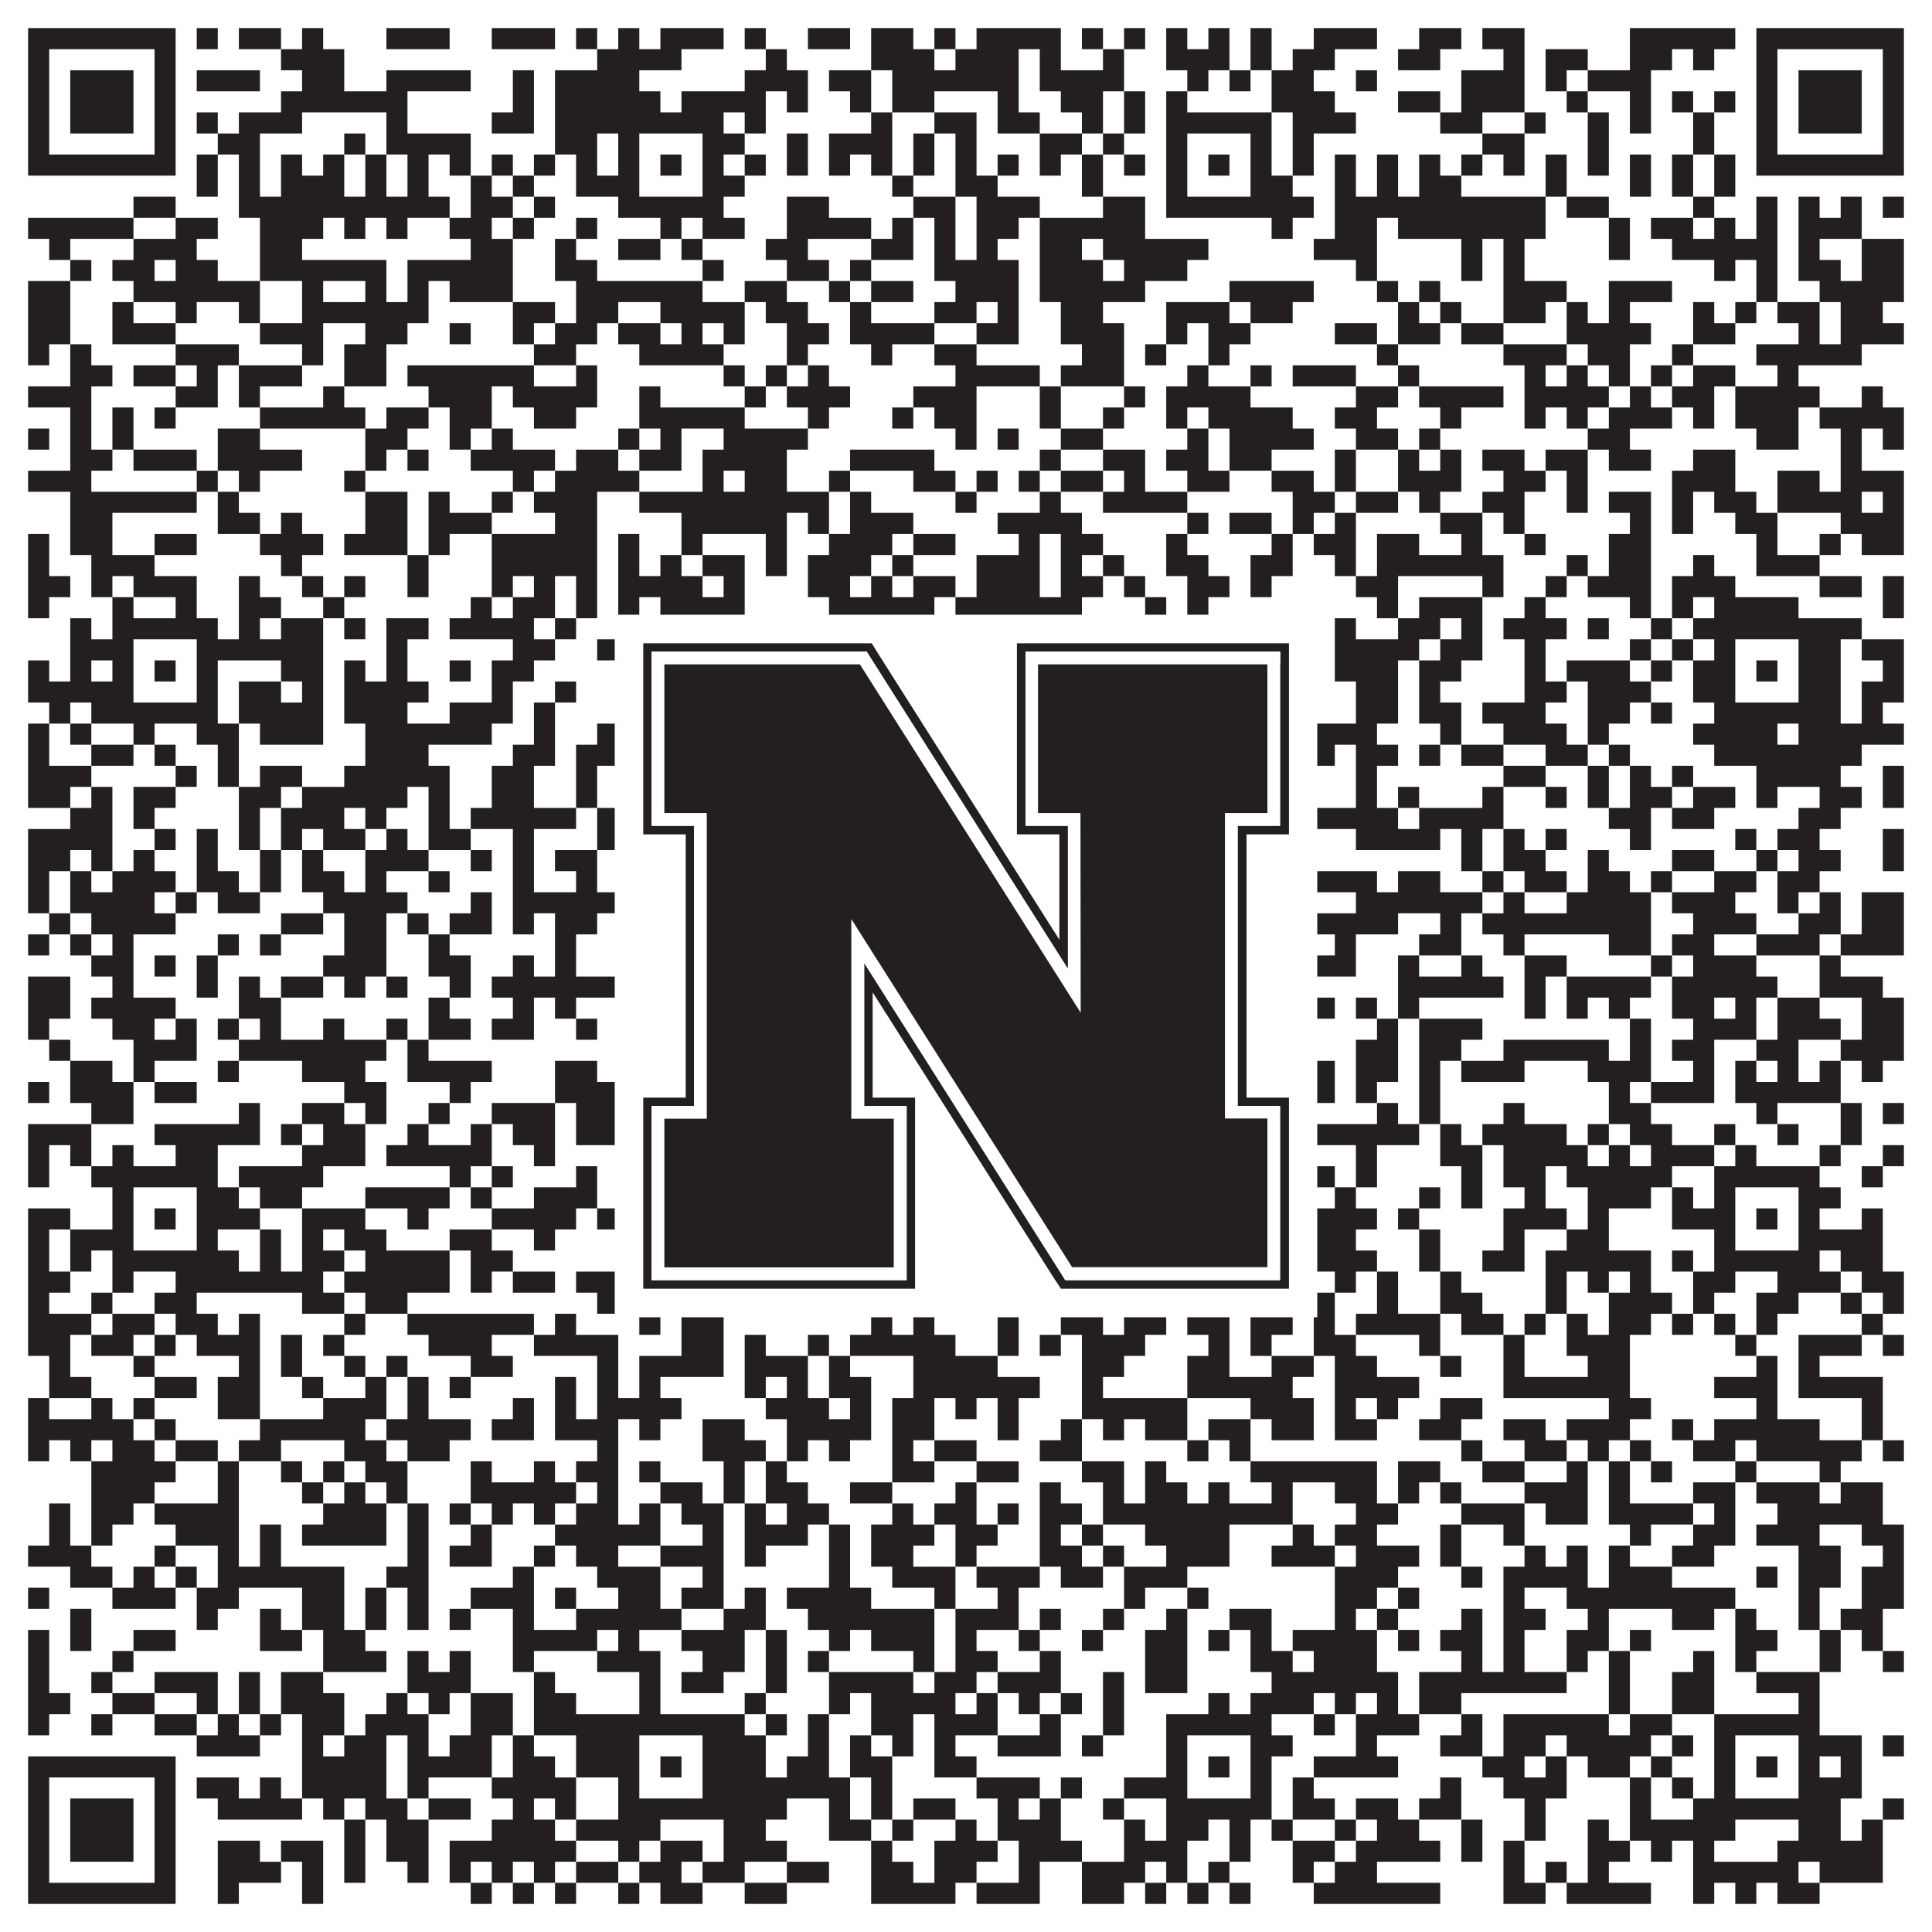
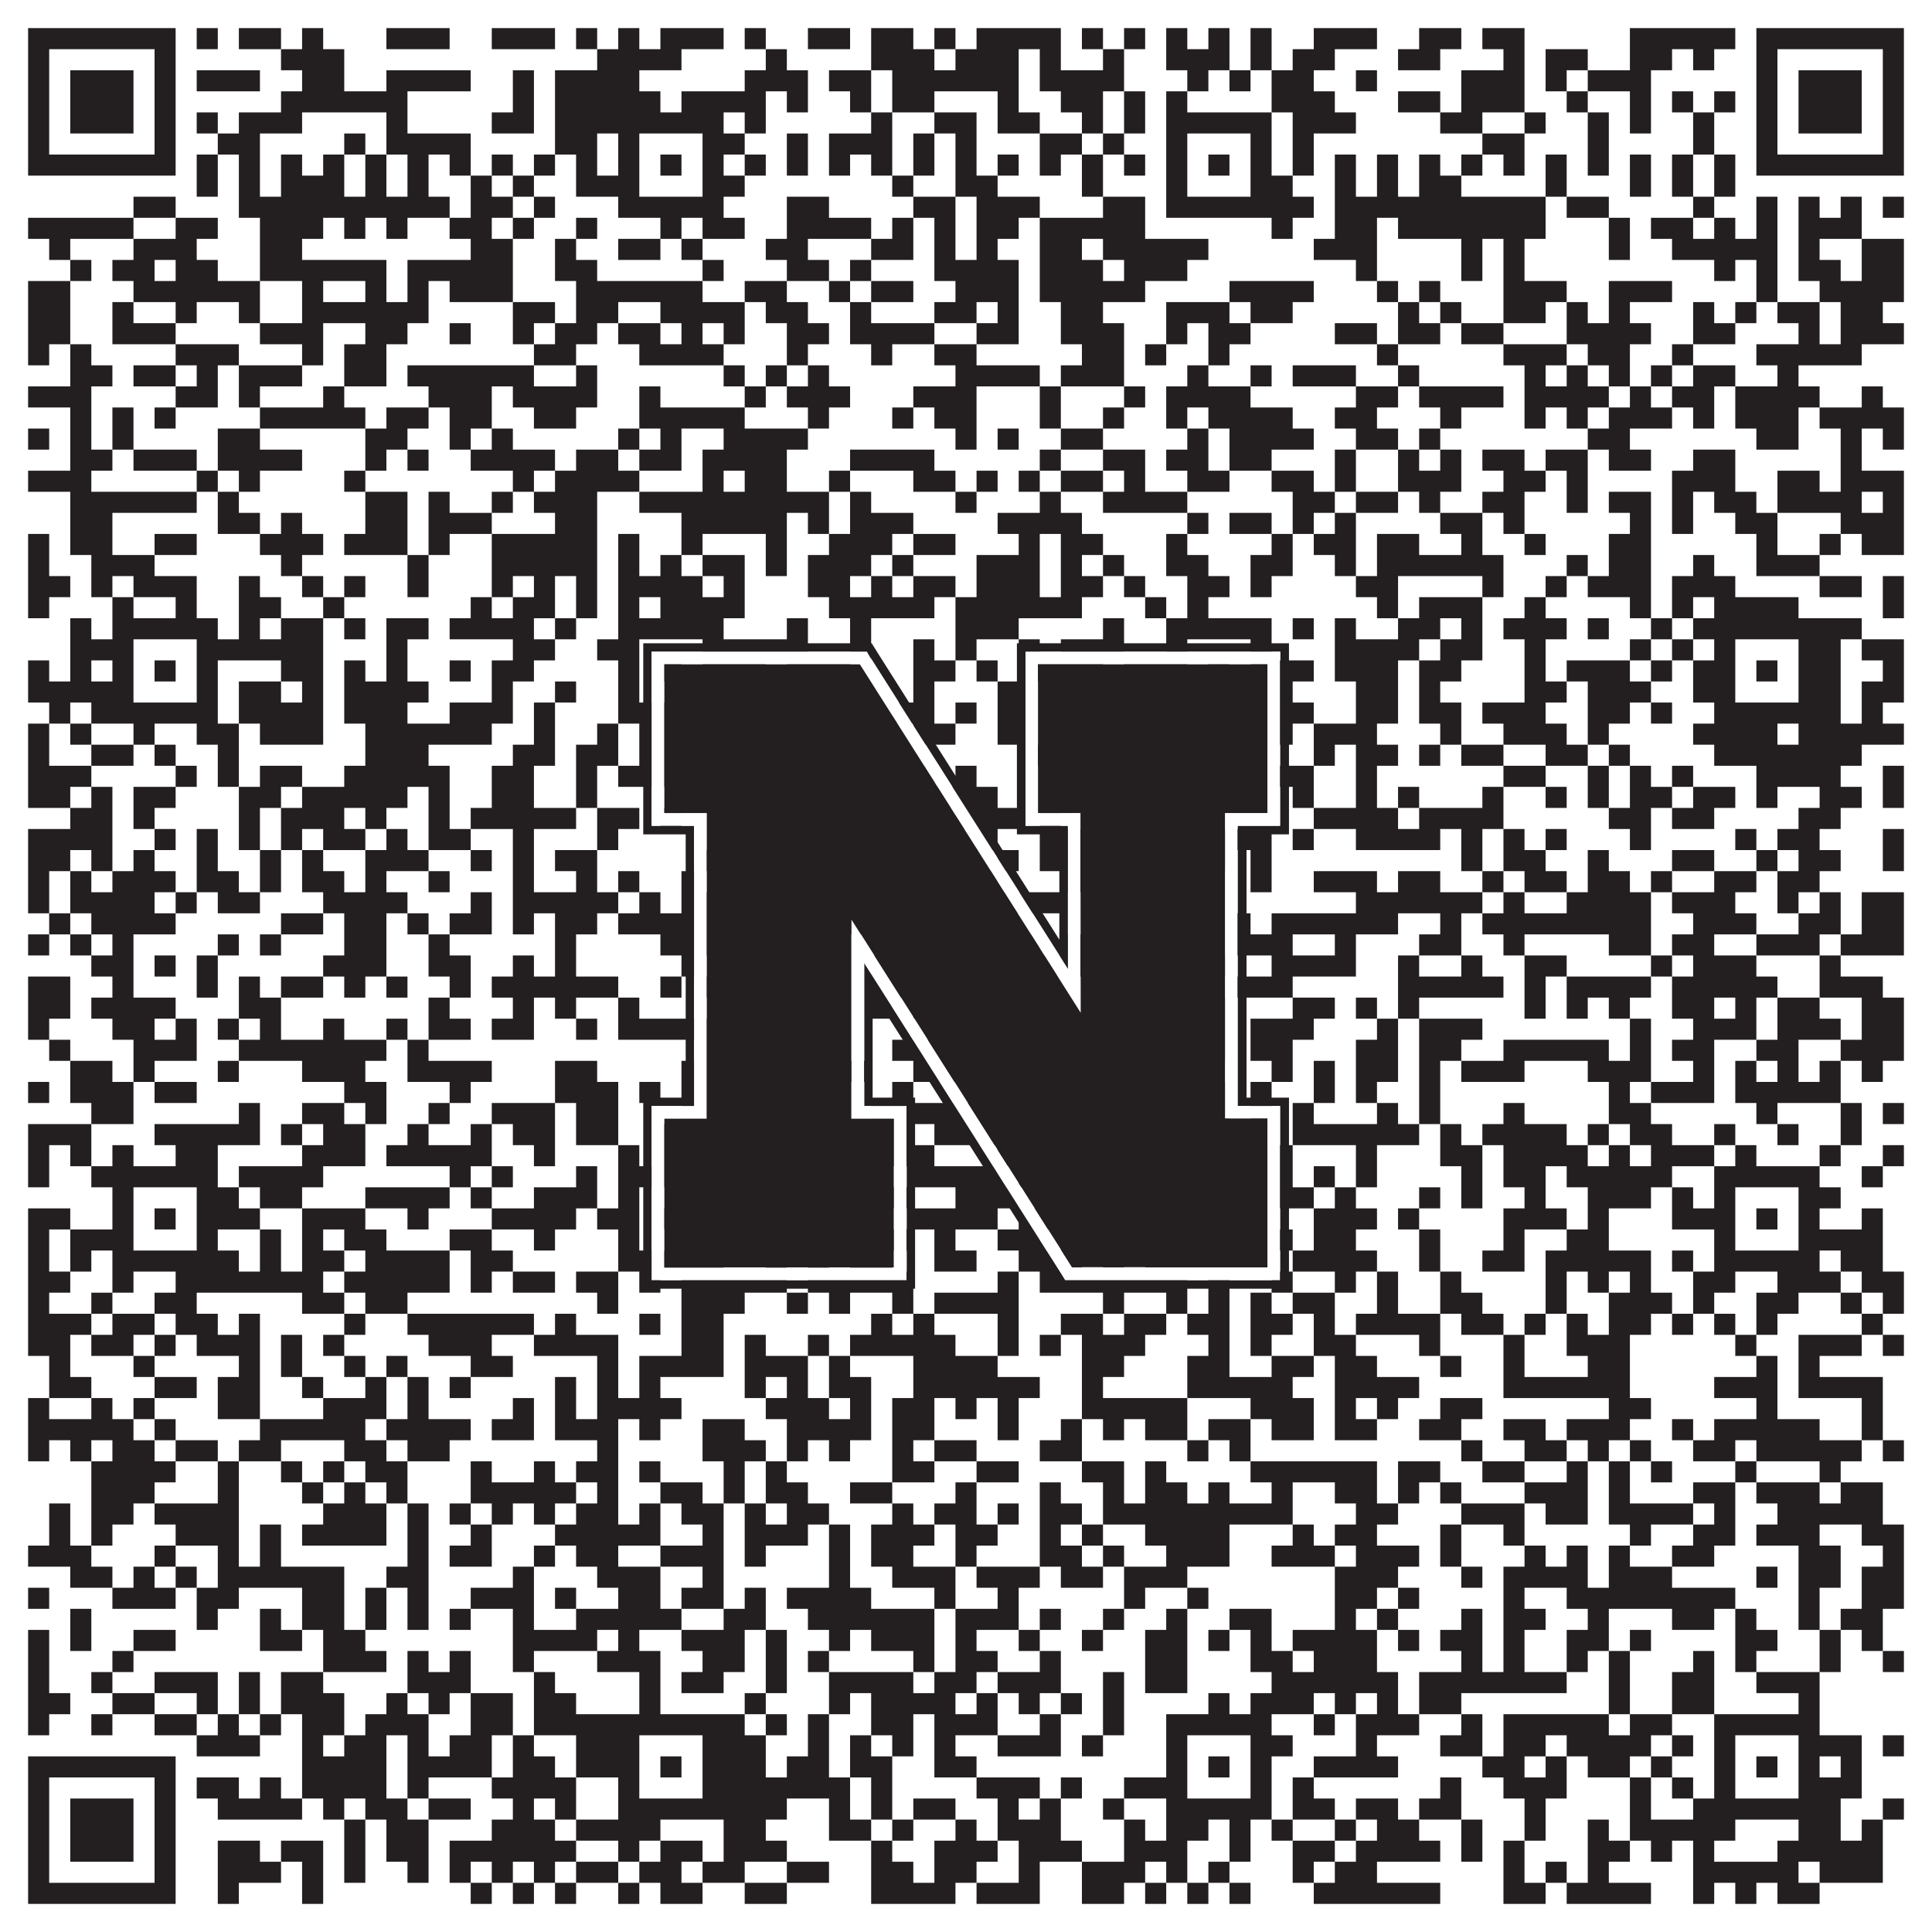
<svg xmlns="http://www.w3.org/2000/svg" version="1.1" width="1100px" height="1100px" viewBox="0 0 1100 1100">
  <rect x="0" y="0" width="1100" height="1100" fill="#ffffff" fill-opacity="1" />
  <path fill="#231f20" fill-opacity="1" d="M16,16L100,16L100,28L16,28ZM112,16L124,16L124,28L112,28ZM136,16L160,16L160,28L136,28ZM172,16L184,16L184,28L172,28ZM220,16L256,16L256,28L220,28ZM280,16L316,16L316,28L280,28ZM328,16L340,16L340,28L328,28ZM352,16L364,16L364,28L352,28ZM376,16L412,16L412,28L376,28ZM424,16L436,16L436,28L424,28ZM460,16L484,16L484,28L460,28ZM496,16L520,16L520,28L496,28ZM532,16L544,16L544,28L532,28ZM556,16L604,16L604,28L556,28ZM616,16L628,16L628,28L616,28ZM640,16L652,16L652,28L640,28ZM664,16L676,16L676,28L664,28ZM688,16L700,16L700,28L688,28ZM712,16L724,16L724,28L712,28ZM748,16L784,16L784,28L748,28ZM808,16L832,16L832,28L808,28ZM844,16L868,16L868,28L844,28ZM928,16L988,16L988,28L928,28ZM1000,16L1084,16L1084,28L1000,28ZM16,28L28,28L28,40L16,40ZM88,28L100,28L100,40L88,40ZM160,28L196,28L196,40L160,40ZM340,28L388,28L388,40L340,40ZM436,28L448,28L448,40L436,40ZM496,28L532,28L532,40L496,40ZM544,28L580,28L580,40L544,40ZM592,28L604,28L604,40L592,40ZM628,28L640,28L640,40L628,40ZM664,28L700,28L700,40L664,40ZM712,28L724,28L724,40L712,40ZM736,28L760,28L760,40L736,40ZM796,28L820,28L820,40L796,40ZM856,28L868,28L868,40L856,40ZM880,28L904,28L904,40L880,40ZM928,28L952,28L952,40L928,40ZM964,28L976,28L976,40L964,40ZM1000,28L1012,28L1012,40L1000,40ZM1072,28L1084,28L1084,40L1072,40ZM16,40L28,40L28,52L16,52ZM40,40L76,40L76,52L40,52ZM88,40L100,40L100,52L88,52ZM112,40L148,40L148,52L112,52ZM172,40L196,40L196,52L172,52ZM220,40L268,40L268,52L220,52ZM292,40L304,40L304,52L292,52ZM316,40L364,40L364,52L316,52ZM424,40L460,40L460,52L424,52ZM472,40L496,40L496,52L472,52ZM508,40L580,40L580,52L508,52ZM592,40L640,40L640,52L592,52ZM676,40L688,40L688,52L676,52ZM700,40L712,40L712,52L700,52ZM724,40L748,40L748,52L724,52ZM772,40L784,40L784,52L772,52ZM832,40L868,40L868,52L832,52ZM880,40L892,40L892,52L880,52ZM904,40L940,40L940,52L904,52ZM1000,40L1012,40L1012,52L1000,52ZM1024,40L1060,40L1060,52L1024,52ZM1072,40L1084,40L1084,52L1072,52ZM16,52L28,52L28,64L16,64ZM40,52L76,52L76,64L40,64ZM88,52L100,52L100,64L88,64ZM160,52L232,52L232,64L160,64ZM292,52L304,52L304,64L292,64ZM316,52L376,52L376,64L316,64ZM388,52L436,52L436,64L388,64ZM448,52L460,52L460,64L448,64ZM484,52L496,52L496,64L484,64ZM508,52L532,52L532,64L508,64ZM568,52L580,52L580,64L568,64ZM604,52L628,52L628,64L604,64ZM640,52L652,52L652,64L640,64ZM664,52L676,52L676,64L664,64ZM724,52L760,52L760,64L724,64ZM796,52L820,52L820,64L796,64ZM832,52L868,52L868,64L832,64ZM892,52L904,52L904,64L892,64ZM928,52L940,52L940,64L928,64ZM952,52L964,52L964,64L952,64ZM976,52L988,52L988,64L976,64ZM1000,52L1012,52L1012,64L1000,64ZM1024,52L1060,52L1060,64L1024,64ZM1072,52L1084,52L1084,64L1072,64ZM16,64L28,64L28,76L16,76ZM40,64L76,64L76,76L40,76ZM88,64L100,64L100,76L88,76ZM112,64L124,64L124,76L112,76ZM136,64L172,64L172,76L136,76ZM220,64L232,64L232,76L220,76ZM280,64L304,64L304,76L280,76ZM316,64L412,64L412,76L316,76ZM424,64L436,64L436,76L424,76ZM496,64L508,64L508,76L496,76ZM532,64L556,64L556,76L532,76ZM568,64L592,64L592,76L568,76ZM616,64L628,64L628,76L616,76ZM640,64L652,64L652,76L640,76ZM664,64L724,64L724,76L664,76ZM736,64L772,64L772,76L736,76ZM820,64L844,64L844,76L820,76ZM868,64L880,64L880,76L868,76ZM904,64L916,64L916,76L904,76ZM928,64L940,64L940,76L928,76ZM964,64L976,64L976,76L964,76ZM1000,64L1012,64L1012,76L1000,76ZM1024,64L1060,64L1060,76L1024,76ZM1072,64L1084,64L1084,76L1072,76ZM16,76L28,76L28,88L16,88ZM88,76L100,76L100,88L88,88ZM124,76L148,76L148,88L124,88ZM196,76L208,76L208,88L196,88ZM220,76L268,76L268,88L220,88ZM316,76L340,76L340,88L316,88ZM352,76L364,76L364,88L352,88ZM400,76L424,76L424,88L400,88ZM448,76L460,76L460,88L448,88ZM472,76L508,76L508,88L472,88ZM520,76L532,76L532,88L520,88ZM544,76L556,76L556,88L544,88ZM592,76L616,76L616,88L592,88ZM628,76L640,76L640,88L628,88ZM664,76L676,76L676,88L664,88ZM712,76L724,76L724,88L712,88ZM736,76L748,76L748,88L736,88ZM844,76L868,76L868,88L844,88ZM904,76L916,76L916,88L904,88ZM964,76L976,76L976,88L964,88ZM1000,76L1012,76L1012,88L1000,88ZM1072,76L1084,76L1084,88L1072,88ZM16,88L100,88L100,100L16,100ZM112,88L124,88L124,100L112,100ZM136,88L148,88L148,100L136,100ZM160,88L172,88L172,100L160,100ZM184,88L196,88L196,100L184,100ZM208,88L220,88L220,100L208,100ZM232,88L244,88L244,100L232,100ZM256,88L268,88L268,100L256,100ZM280,88L292,88L292,100L280,100ZM304,88L316,88L316,100L304,100ZM328,88L340,88L340,100L328,100ZM352,88L364,88L364,100L352,100ZM376,88L388,88L388,100L376,100ZM400,88L412,88L412,100L400,100ZM424,88L436,88L436,100L424,100ZM448,88L460,88L460,100L448,100ZM472,88L484,88L484,100L472,100ZM496,88L508,88L508,100L496,100ZM520,88L532,88L532,100L520,100ZM544,88L556,88L556,100L544,100ZM568,88L580,88L580,100L568,100ZM592,88L604,88L604,100L592,100ZM616,88L628,88L628,100L616,100ZM640,88L652,88L652,100L640,100ZM664,88L676,88L676,100L664,100ZM688,88L700,88L700,100L688,100ZM712,88L724,88L724,100L712,100ZM736,88L748,88L748,100L736,100ZM760,88L772,88L772,100L760,100ZM784,88L796,88L796,100L784,100ZM808,88L820,88L820,100L808,100ZM832,88L844,88L844,100L832,100ZM856,88L868,88L868,100L856,100ZM880,88L892,88L892,100L880,100ZM904,88L916,88L916,100L904,100ZM928,88L940,88L940,100L928,100ZM952,88L964,88L964,100L952,100ZM976,88L988,88L988,100L976,100ZM1000,88L1084,88L1084,100L1000,100ZM112,100L124,100L124,112L112,112ZM136,100L148,100L148,112L136,112ZM160,100L196,100L196,112L160,112ZM208,100L220,100L220,112L208,112ZM232,100L244,100L244,112L232,112ZM268,100L280,100L280,112L268,112ZM292,100L304,100L304,112L292,112ZM328,100L364,100L364,112L328,112ZM400,100L424,100L424,112L400,112ZM508,100L520,100L520,112L508,112ZM544,100L568,100L568,112L544,112ZM616,100L628,100L628,112L616,112ZM664,100L676,100L676,112L664,112ZM712,100L736,100L736,112L712,112ZM760,100L772,100L772,112L760,112ZM784,100L796,100L796,112L784,112ZM808,100L832,100L832,112L808,112ZM880,100L892,100L892,112L880,112ZM928,100L940,100L940,112L928,112ZM952,100L964,100L964,112L952,112ZM976,100L988,100L988,112L976,112ZM76,112L100,112L100,124L76,124ZM136,112L256,112L256,124L136,124ZM268,112L292,112L292,124L268,124ZM304,112L316,112L316,124L304,124ZM352,112L412,112L412,124L352,124ZM448,112L472,112L472,124L448,124ZM520,112L544,112L544,124L520,124ZM556,112L592,112L592,124L556,124ZM628,112L652,112L652,124L628,124ZM664,112L748,112L748,124L664,124ZM760,112L880,112L880,124L760,124ZM892,112L916,112L916,124L892,124ZM964,112L976,112L976,124L964,124ZM1000,112L1012,112L1012,124L1000,124ZM1024,112L1036,112L1036,124L1024,124ZM1048,112L1060,112L1060,124L1048,124ZM1072,112L1084,112L1084,124L1072,124ZM16,124L76,124L76,136L16,136ZM100,124L124,124L124,136L100,136ZM148,124L184,124L184,136L148,136ZM196,124L208,124L208,136L196,136ZM220,124L232,124L232,136L220,136ZM256,124L280,124L280,136L256,136ZM292,124L304,124L304,136L292,136ZM328,124L340,124L340,136L328,136ZM376,124L388,124L388,136L376,136ZM400,124L424,124L424,136L400,136ZM448,124L496,124L496,136L448,136ZM508,124L520,124L520,136L508,136ZM532,124L544,124L544,136L532,136ZM556,124L580,124L580,136L556,136ZM592,124L652,124L652,136L592,136ZM724,124L736,124L736,136L724,136ZM760,124L784,124L784,136L760,136ZM796,124L880,124L880,136L796,136ZM916,124L928,124L928,136L916,136ZM940,124L964,124L964,136L940,136ZM976,124L988,124L988,136L976,136ZM1000,124L1012,124L1012,136L1000,136ZM1024,124L1060,124L1060,136L1024,136ZM28,136L40,136L40,148L28,148ZM76,136L112,136L112,148L76,148ZM148,136L172,136L172,148L148,148ZM268,136L292,136L292,148L268,148ZM316,136L328,136L328,148L316,148ZM352,136L376,136L376,148L352,148ZM388,136L400,136L400,148L388,148ZM436,136L460,136L460,148L436,148ZM496,136L520,136L520,148L496,148ZM532,136L544,136L544,148L532,148ZM556,136L568,136L568,148L556,148ZM592,136L616,136L616,148L592,148ZM628,136L688,136L688,148L628,148ZM748,136L784,136L784,148L748,148ZM832,136L844,136L844,148L832,148ZM856,136L868,136L868,148L856,148ZM916,136L928,136L928,148L916,148ZM952,136L1012,136L1012,148L952,148ZM1024,136L1036,136L1036,148L1024,148ZM1060,136L1084,136L1084,148L1060,148ZM40,148L52,148L52,160L40,160ZM64,148L88,148L88,160L64,160ZM100,148L124,148L124,160L100,160ZM148,148L220,148L220,160L148,160ZM232,148L292,148L292,160L232,160ZM316,148L340,148L340,160L316,160ZM400,148L412,148L412,160L400,160ZM448,148L472,148L472,160L448,160ZM484,148L496,148L496,160L484,160ZM532,148L580,148L580,160L532,160ZM592,148L628,148L628,160L592,160ZM640,148L676,148L676,160L640,160ZM772,148L784,148L784,160L772,160ZM832,148L844,148L844,160L832,160ZM856,148L868,148L868,160L856,160ZM976,148L988,148L988,160L976,160ZM1000,148L1012,148L1012,160L1000,160ZM1024,148L1048,148L1048,160L1024,160ZM1060,148L1084,148L1084,160L1060,160ZM16,160L40,160L40,172L16,172ZM76,160L148,160L148,172L76,172ZM172,160L184,160L184,172L172,172ZM208,160L220,160L220,172L208,172ZM232,160L244,160L244,172L232,172ZM256,160L292,160L292,172L256,172ZM328,160L400,160L400,172L328,172ZM424,160L448,160L448,172L424,172ZM472,160L484,160L484,172L472,172ZM496,160L520,160L520,172L496,172ZM544,160L580,160L580,172L544,172ZM592,160L652,160L652,172L592,172ZM700,160L748,160L748,172L700,172ZM784,160L796,160L796,172L784,172ZM808,160L820,160L820,172L808,172ZM856,160L892,160L892,172L856,172ZM916,160L952,160L952,172L916,172ZM1000,160L1012,160L1012,172L1000,172ZM1036,160L1084,160L1084,172L1036,172ZM16,172L40,172L40,184L16,184ZM64,172L76,172L76,184L64,184ZM100,172L112,172L112,184L100,184ZM136,172L148,172L148,184L136,184ZM172,172L244,172L244,184L172,184ZM292,172L316,172L316,184L292,184ZM328,172L352,172L352,184L328,184ZM376,172L424,172L424,184L376,184ZM436,172L460,172L460,184L436,184ZM484,172L496,172L496,184L484,184ZM532,172L556,172L556,184L532,184ZM568,172L580,172L580,184L568,184ZM604,172L628,172L628,184L604,184ZM664,172L700,172L700,184L664,184ZM712,172L736,172L736,184L712,184ZM796,172L808,172L808,184L796,184ZM820,172L832,172L832,184L820,184ZM856,172L880,172L880,184L856,184ZM892,172L904,172L904,184L892,184ZM916,172L928,172L928,184L916,184ZM964,172L976,172L976,184L964,184ZM988,172L1000,172L1000,184L988,184ZM1012,172L1036,172L1036,184L1012,184ZM1048,172L1072,172L1072,184L1048,184ZM16,184L40,184L40,196L16,196ZM64,184L100,184L100,196L64,196ZM148,184L184,184L184,196L148,196ZM208,184L232,184L232,196L208,196ZM256,184L268,184L268,196L256,196ZM292,184L304,184L304,196L292,196ZM316,184L340,184L340,196L316,196ZM352,184L376,184L376,196L352,196ZM388,184L400,184L400,196L388,196ZM412,184L424,184L424,196L412,196ZM448,184L472,184L472,196L448,196ZM484,184L532,184L532,196L484,196ZM556,184L580,184L580,196L556,196ZM604,184L640,184L640,196L604,196ZM664,184L676,184L676,196L664,196ZM688,184L712,184L712,196L688,196ZM760,184L784,184L784,196L760,196ZM796,184L820,184L820,196L796,196ZM832,184L856,184L856,196L832,196ZM892,184L940,184L940,196L892,196ZM964,184L988,184L988,196L964,196ZM1024,184L1036,184L1036,196L1024,196ZM1048,184L1084,184L1084,196L1048,196ZM16,196L28,196L28,208L16,208ZM40,196L52,196L52,208L40,208ZM100,196L136,196L136,208L100,208ZM172,196L184,196L184,208L172,208ZM196,196L220,196L220,208L196,208ZM304,196L328,196L328,208L304,208ZM364,196L412,196L412,208L364,208ZM448,196L460,196L460,208L448,208ZM496,196L508,196L508,208L496,208ZM532,196L556,196L556,208L532,208ZM616,196L640,196L640,208L616,208ZM652,196L664,196L664,208L652,208ZM688,196L700,196L700,208L688,208ZM784,196L796,196L796,208L784,208ZM856,196L892,196L892,208L856,208ZM904,196L928,196L928,208L904,208ZM952,196L964,196L964,208L952,208ZM1000,196L1060,196L1060,208L1000,208ZM40,208L64,208L64,220L40,220ZM76,208L100,208L100,220L76,220ZM112,208L124,208L124,220L112,220ZM136,208L172,208L172,220L136,220ZM196,208L220,208L220,220L196,220ZM232,208L304,208L304,220L232,220ZM328,208L340,208L340,220L328,220ZM412,208L424,208L424,220L412,220ZM436,208L448,208L448,220L436,220ZM460,208L472,208L472,220L460,220ZM544,208L592,208L592,220L544,220ZM604,208L640,208L640,220L604,220ZM676,208L688,208L688,220L676,220ZM712,208L724,208L724,220L712,220ZM736,208L772,208L772,220L736,220ZM796,208L808,208L808,220L796,220ZM868,208L880,208L880,220L868,220ZM892,208L904,208L904,220L892,220ZM916,208L928,208L928,220L916,220ZM940,208L952,208L952,220L940,220ZM964,208L988,208L988,220L964,220ZM1012,208L1024,208L1024,220L1012,220ZM16,220L52,220L52,232L16,232ZM100,220L124,220L124,232L100,232ZM136,220L148,220L148,232L136,232ZM184,220L196,220L196,232L184,232ZM244,220L280,220L280,232L244,232ZM292,220L340,220L340,232L292,232ZM364,220L376,220L376,232L364,232ZM424,220L436,220L436,232L424,232ZM448,220L484,220L484,232L448,232ZM520,220L556,220L556,232L520,232ZM592,220L604,220L604,232L592,232ZM640,220L652,220L652,232L640,232ZM664,220L712,220L712,232L664,232ZM772,220L796,220L796,232L772,232ZM808,220L856,220L856,232L808,232ZM868,220L916,220L916,232L868,232ZM928,220L940,220L940,232L928,232ZM952,220L976,220L976,232L952,232ZM988,220L1036,220L1036,232L988,232ZM1060,220L1072,220L1072,232L1060,232ZM40,232L52,232L52,244L40,244ZM64,232L76,232L76,244L64,244ZM88,232L100,232L100,244L88,244ZM148,232L208,232L208,244L148,244ZM220,232L244,232L244,244L220,244ZM256,232L280,232L280,244L256,244ZM304,232L328,232L328,244L304,244ZM364,232L424,232L424,244L364,244ZM460,232L472,232L472,244L460,244ZM508,232L520,232L520,244L508,244ZM532,232L556,232L556,244L532,244ZM592,232L604,232L604,244L592,244ZM628,232L640,232L640,244L628,244ZM664,232L676,232L676,244L664,244ZM688,232L736,232L736,244L688,244ZM760,232L784,232L784,244L760,244ZM820,232L832,232L832,244L820,244ZM868,232L880,232L880,244L868,244ZM892,232L904,232L904,244L892,244ZM916,232L952,232L952,244L916,244ZM964,232L976,232L976,244L964,244ZM988,232L1024,232L1024,244L988,244ZM1036,232L1084,232L1084,244L1036,244ZM16,244L28,244L28,256L16,256ZM40,244L52,244L52,256L40,256ZM64,244L76,244L76,256L64,256ZM124,244L148,244L148,256L124,256ZM208,244L232,244L232,256L208,256ZM256,244L268,244L268,256L256,256ZM280,244L292,244L292,256L280,256ZM352,244L364,244L364,256L352,256ZM376,244L388,244L388,256L376,256ZM412,244L460,244L460,256L412,256ZM544,244L556,244L556,256L544,256ZM568,244L580,244L580,256L568,256ZM604,244L628,244L628,256L604,256ZM676,244L688,244L688,256L676,256ZM700,244L748,244L748,256L700,256ZM772,244L796,244L796,256L772,256ZM808,244L820,244L820,256L808,256ZM904,244L928,244L928,256L904,256ZM1000,244L1024,244L1024,256L1000,256ZM1048,244L1060,244L1060,256L1048,256ZM1072,244L1084,244L1084,256L1072,256ZM40,256L64,256L64,268L40,268ZM76,256L112,256L112,268L76,268ZM124,256L172,256L172,268L124,268ZM208,256L220,256L220,268L208,268ZM232,256L244,256L244,268L232,268ZM268,256L316,256L316,268L268,268ZM328,256L352,256L352,268L328,268ZM364,256L388,256L388,268L364,268ZM400,256L448,256L448,268L400,268ZM484,256L532,256L532,268L484,268ZM592,256L604,256L604,268L592,268ZM628,256L652,256L652,268L628,268ZM664,256L688,256L688,268L664,268ZM700,256L724,256L724,268L700,268ZM760,256L772,256L772,268L760,268ZM796,256L808,256L808,268L796,268ZM820,256L832,256L832,268L820,268ZM844,256L868,256L868,268L844,268ZM880,256L904,256L904,268L880,268ZM916,256L940,256L940,268L916,268ZM964,256L988,256L988,268L964,268ZM1048,256L1060,256L1060,268L1048,268ZM16,268L52,268L52,280L16,280ZM112,268L124,268L124,280L112,280ZM136,268L148,268L148,280L136,280ZM196,268L208,268L208,280L196,280ZM292,268L304,268L304,280L292,280ZM316,268L364,268L364,280L316,280ZM400,268L412,268L412,280L400,280ZM424,268L448,268L448,280L424,280ZM472,268L484,268L484,280L472,280ZM520,268L544,268L544,280L520,280ZM556,268L568,268L568,280L556,280ZM580,268L592,268L592,280L580,280ZM604,268L628,268L628,280L604,280ZM640,268L652,268L652,280L640,280ZM676,268L700,268L700,280L676,280ZM724,268L748,268L748,280L724,280ZM760,268L772,268L772,280L760,280ZM796,268L832,268L832,280L796,280ZM856,268L880,268L880,280L856,280ZM892,268L904,268L904,280L892,280ZM952,268L988,268L988,280L952,280ZM1012,268L1036,268L1036,280L1012,280ZM1048,268L1084,268L1084,280L1048,280ZM40,280L112,280L112,292L40,292ZM124,280L136,280L136,292L124,292ZM208,280L232,280L232,292L208,292ZM244,280L256,280L256,292L244,292ZM280,280L292,280L292,292L280,292ZM304,280L340,280L340,292L304,292ZM364,280L472,280L472,292L364,292ZM484,280L496,280L496,292L484,292ZM544,280L556,280L556,292L544,292ZM592,280L604,280L604,292L592,292ZM628,280L676,280L676,292L628,292ZM736,280L760,280L760,292L736,292ZM772,280L796,280L796,292L772,292ZM808,280L820,280L820,292L808,292ZM844,280L868,280L868,292L844,292ZM892,280L904,280L904,292L892,292ZM916,280L940,280L940,292L916,292ZM952,280L964,280L964,292L952,292ZM976,280L1000,280L1000,292L976,292ZM1012,280L1060,280L1060,292L1012,292ZM1072,280L1084,280L1084,292L1072,292ZM40,292L64,292L64,304L40,304ZM124,292L148,292L148,304L124,304ZM160,292L172,292L172,304L160,304ZM208,292L232,292L232,304L208,304ZM244,292L280,292L280,304L244,304ZM316,292L340,292L340,304L316,304ZM388,292L448,292L448,304L388,304ZM460,292L472,292L472,304L460,304ZM484,292L520,292L520,304L484,304ZM568,292L616,292L616,304L568,304ZM676,292L688,292L688,304L676,304ZM700,292L724,292L724,304L700,304ZM736,292L748,292L748,304L736,304ZM760,292L772,292L772,304L760,304ZM820,292L844,292L844,304L820,304ZM856,292L868,292L868,304L856,304ZM928,292L940,292L940,304L928,304ZM952,292L964,292L964,304L952,304ZM988,292L1012,292L1012,304L988,304ZM1048,292L1084,292L1084,304L1048,304ZM16,304L28,304L28,316L16,316ZM40,304L64,304L64,316L40,316ZM88,304L112,304L112,316L88,316ZM148,304L184,304L184,316L148,316ZM196,304L232,304L232,316L196,316ZM244,304L256,304L256,316L244,316ZM280,304L340,304L340,316L280,316ZM352,304L364,304L364,316L352,316ZM388,304L400,304L400,316L388,316ZM436,304L448,304L448,316L436,316ZM472,304L508,304L508,316L472,316ZM520,304L544,304L544,316L520,316ZM580,304L592,304L592,316L580,316ZM604,304L628,304L628,316L604,316ZM664,304L676,304L676,316L664,316ZM724,304L736,304L736,316L724,316ZM748,304L772,304L772,316L748,316ZM784,304L808,304L808,316L784,316ZM832,304L844,304L844,316L832,316ZM868,304L880,304L880,316L868,316ZM916,304L940,304L940,316L916,316ZM1000,304L1012,304L1012,316L1000,316ZM1036,304L1048,304L1048,316L1036,316ZM1060,304L1084,304L1084,316L1060,316ZM16,316L28,316L28,328L16,328ZM52,316L88,316L88,328L52,328ZM160,316L172,316L172,328L160,328ZM232,316L244,316L244,328L232,328ZM280,316L340,316L340,328L280,328ZM352,316L364,316L364,328L352,328ZM376,316L388,316L388,328L376,328ZM400,316L424,316L424,328L400,328ZM436,316L448,316L448,328L436,328ZM460,316L496,316L496,328L460,328ZM508,316L520,316L520,328L508,328ZM556,316L592,316L592,328L556,328ZM604,316L616,316L616,328L604,328ZM628,316L640,316L640,328L628,328ZM664,316L688,316L688,328L664,328ZM712,316L736,316L736,328L712,328ZM760,316L772,316L772,328L760,328ZM784,316L856,316L856,328L784,328ZM892,316L904,316L904,328L892,328ZM916,316L940,316L940,328L916,328ZM964,316L976,316L976,328L964,328ZM1000,316L1036,316L1036,328L1000,328ZM16,328L40,328L40,340L16,340ZM52,328L64,328L64,340L52,340ZM76,328L112,328L112,340L76,340ZM136,328L148,328L148,340L136,340ZM172,328L184,328L184,340L172,340ZM196,328L208,328L208,340L196,340ZM232,328L244,328L244,340L232,340ZM280,328L292,328L292,340L280,340ZM304,328L316,328L316,340L304,340ZM328,328L340,328L340,340L328,340ZM352,328L400,328L400,340L352,340ZM412,328L424,328L424,340L412,340ZM460,328L484,328L484,340L460,340ZM496,328L508,328L508,340L496,340ZM520,328L544,328L544,340L520,340ZM556,328L592,328L592,340L556,340ZM604,328L628,328L628,340L604,340ZM640,328L652,328L652,340L640,340ZM676,328L700,328L700,340L676,340ZM712,328L724,328L724,340L712,340ZM772,328L796,328L796,340L772,340ZM844,328L856,328L856,340L844,340ZM880,328L892,328L892,340L880,340ZM904,328L940,328L940,340L904,340ZM952,328L988,328L988,340L952,340ZM1036,328L1060,328L1060,340L1036,340ZM1072,328L1084,328L1084,340L1072,340ZM16,340L28,340L28,352L16,352ZM64,340L76,340L76,352L64,352ZM100,340L112,340L112,352L100,352ZM136,340L160,340L160,352L136,352ZM184,340L196,340L196,352L184,352ZM268,340L280,340L280,352L268,352ZM292,340L316,340L316,352L292,352ZM328,340L340,340L340,352L328,352ZM352,340L364,340L364,352L352,352ZM376,340L424,340L424,352L376,352ZM472,340L532,340L532,352L472,352ZM544,340L616,340L616,352L544,352ZM652,340L664,340L664,352L652,352ZM676,340L688,340L688,352L676,352ZM784,340L796,340L796,352L784,352ZM808,340L844,340L844,352L808,352ZM868,340L880,340L880,352L868,352ZM928,340L940,340L940,352L928,352ZM952,340L964,340L964,352L952,352ZM976,340L1024,340L1024,352L976,352ZM1072,340L1084,340L1084,352L1072,352ZM40,352L52,352L52,364L40,364ZM64,352L124,352L124,364L64,364ZM136,352L148,352L148,364L136,364ZM160,352L184,352L184,364L160,364ZM196,352L208,352L208,364L196,364ZM220,352L244,352L244,364L220,364ZM256,352L304,352L304,364L256,364ZM316,352L328,352L328,364L316,364ZM352,352L412,352L412,364L352,364ZM448,352L460,352L460,364L448,364ZM484,352L496,352L496,364L484,364ZM544,352L580,352L580,364L544,364ZM628,352L640,352L640,364L628,364ZM664,352L724,352L724,364L664,364ZM736,352L748,352L748,364L736,364ZM760,352L772,352L772,364L760,364ZM796,352L820,352L820,364L796,364ZM832,352L844,352L844,364L832,364ZM856,352L892,352L892,364L856,364ZM904,352L916,352L916,364L904,364ZM940,352L952,352L952,364L940,364ZM964,352L1060,352L1060,364L964,364ZM40,364L76,364L76,376L40,376ZM112,364L184,364L184,376L112,376ZM220,364L232,364L232,376L220,376ZM292,364L316,364L316,376L292,376ZM340,364L364,364L364,376L340,376ZM400,364L460,364L460,376L400,376ZM484,364L496,364L496,376L484,376ZM520,364L532,364L532,376L520,376ZM544,364L556,364L556,376L544,376ZM580,364L592,364L592,376L580,376ZM604,364L640,364L640,376L604,376ZM664,364L676,364L676,376L664,376ZM712,364L724,364L724,376L712,376ZM760,364L808,364L808,376L760,376ZM820,364L844,364L844,376L820,376ZM868,364L880,364L880,376L868,376ZM928,364L940,364L940,376L928,376ZM952,364L964,364L964,376L952,376ZM976,364L988,364L988,376L976,376ZM1024,364L1048,364L1048,376L1024,376ZM1060,364L1084,364L1084,376L1060,376ZM16,376L28,376L28,388L16,388ZM40,376L52,376L52,388L40,388ZM64,376L76,376L76,388L64,388ZM88,376L100,376L100,388L88,388ZM112,376L124,376L124,388L112,388ZM160,376L184,376L184,388L160,388ZM196,376L208,376L208,388L196,388ZM220,376L232,376L232,388L220,388ZM256,376L268,376L268,388L256,388ZM280,376L304,376L304,388L280,388ZM352,376L364,376L364,388L352,388ZM376,376L388,376L388,388L376,388ZM400,376L436,376L436,388L400,388ZM448,376L484,376L484,388L448,388ZM520,376L544,376L544,388L520,388ZM556,376L568,376L568,388L556,388ZM580,376L628,376L628,388L580,388ZM640,376L676,376L676,388L640,388ZM688,376L700,376L700,388L688,388ZM712,376L748,376L748,388L712,388ZM760,376L796,376L796,388L760,388ZM808,376L832,376L832,388L808,388ZM868,376L880,376L880,388L868,388ZM892,376L928,376L928,388L892,388ZM940,376L952,376L952,388L940,388ZM964,376L988,376L988,388L964,388ZM1000,376L1012,376L1012,388L1000,388ZM1024,376L1048,376L1048,388L1024,388ZM1072,376L1084,376L1084,388L1072,388ZM16,388L76,388L76,400L16,400ZM112,388L124,388L124,400L112,400ZM136,388L160,388L160,400L136,400ZM172,388L184,388L184,400L172,400ZM196,388L244,388L244,400L196,400ZM280,388L292,388L292,400L280,400ZM316,388L328,388L328,400L316,400ZM352,388L364,388L364,400L352,400ZM400,388L448,388L448,400L400,400ZM460,388L472,388L472,400L460,400ZM484,388L496,388L496,400L484,400ZM520,388L532,388L532,400L520,400ZM568,388L580,388L580,400L568,400ZM592,388L628,388L628,400L592,400ZM664,388L676,388L676,400L664,400ZM712,388L736,388L736,400L712,400ZM772,388L796,388L796,400L772,400ZM808,388L820,388L820,400L808,400ZM868,388L892,388L892,400L868,400ZM904,388L940,388L940,400L904,400ZM964,388L988,388L988,400L964,400ZM1024,388L1048,388L1048,400L1024,400ZM1060,388L1084,388L1084,400L1060,400ZM28,400L40,400L40,412L28,412ZM52,400L124,400L124,412L52,412ZM136,400L184,400L184,412L136,412ZM196,400L232,400L232,412L196,412ZM256,400L292,400L292,412L256,412ZM304,400L316,400L316,412L304,412ZM352,400L412,400L412,412L352,412ZM448,400L496,400L496,412L448,412ZM508,400L532,400L532,412L508,412ZM544,400L556,400L556,412L544,412ZM568,400L580,400L580,412L568,412ZM592,400L628,400L628,412L592,412ZM640,400L652,400L652,412L640,412ZM664,400L748,400L748,412L664,412ZM772,400L796,400L796,412L772,412ZM808,400L832,400L832,412L808,412ZM844,400L880,400L880,412L844,412ZM904,400L928,400L928,412L904,412ZM940,400L952,400L952,412L940,412ZM976,400L1048,400L1048,412L976,412ZM1060,400L1072,400L1072,412L1060,412ZM16,412L28,412L28,424L16,424ZM40,412L52,412L52,424L40,424ZM76,412L88,412L88,424L76,424ZM112,412L136,412L136,424L112,424ZM148,412L184,412L184,424L148,424ZM208,412L280,412L280,424L208,424ZM304,412L316,412L316,424L304,424ZM340,412L352,412L352,424L340,424ZM364,412L388,412L388,424L364,424ZM412,412L436,412L436,424L412,424ZM496,412L508,412L508,424L496,424ZM520,412L544,412L544,424L520,424ZM568,412L580,412L580,424L568,424ZM592,412L616,412L616,424L592,424ZM652,412L664,412L664,424L652,424ZM688,412L736,412L736,424L688,424ZM748,412L784,412L784,424L748,424ZM820,412L832,412L832,424L820,424ZM856,412L892,412L892,424L856,424ZM904,412L916,412L916,424L904,424ZM964,412L1012,412L1012,424L964,424ZM1024,412L1084,412L1084,424L1024,424ZM16,424L28,424L28,436L16,436ZM52,424L76,424L76,436L52,436ZM88,424L100,424L100,436L88,436ZM124,424L136,424L136,436L124,436ZM208,424L244,424L244,436L208,436ZM292,424L316,424L316,436L292,436ZM328,424L352,424L352,436L328,436ZM364,424L400,424L400,436L364,436ZM424,424L436,424L436,436L424,436ZM460,424L484,424L484,436L460,436ZM580,424L592,424L592,436L580,436ZM616,424L628,424L628,436L616,436ZM652,424L676,424L676,436L652,436ZM688,424L712,424L712,436L688,436ZM748,424L760,424L760,436L748,436ZM772,424L796,424L796,436L772,436ZM808,424L820,424L820,436L808,436ZM832,424L856,424L856,436L832,436ZM880,424L904,424L904,436L880,436ZM916,424L928,424L928,436L916,436ZM976,424L1060,424L1060,436L976,436ZM16,436L52,436L52,448L16,448ZM100,436L112,436L112,448L100,448ZM124,436L136,436L136,448L124,448ZM148,436L172,436L172,448L148,448ZM196,436L256,436L256,448L196,448ZM280,436L304,436L304,448L280,448ZM328,436L340,436L340,448L328,448ZM352,436L436,436L436,448L352,448ZM448,436L460,436L460,448L448,448ZM472,436L484,436L484,448L472,448ZM508,436L532,436L532,448L508,448ZM544,436L556,436L556,448L544,448ZM592,436L628,436L628,448L592,448ZM664,436L688,436L688,448L664,448ZM700,436L712,436L712,448L700,448ZM724,436L748,436L748,448L724,448ZM772,436L784,436L784,448L772,448ZM856,436L880,436L880,448L856,448ZM904,436L916,436L916,448L904,448ZM928,436L940,436L940,448L928,448ZM952,436L964,436L964,448L952,448ZM1000,436L1048,436L1048,448L1000,448ZM1072,436L1084,436L1084,448L1072,448ZM16,448L40,448L40,460L16,460ZM52,448L64,448L64,460L52,460ZM76,448L100,448L100,460L76,460ZM136,448L160,448L160,460L136,460ZM172,448L232,448L232,460L172,460ZM244,448L256,448L256,460L244,460ZM280,448L304,448L304,460L280,460ZM328,448L340,448L340,460L328,460ZM400,448L412,448L412,460L400,460ZM436,448L460,448L460,460L436,460ZM532,448L568,448L568,460L532,460ZM592,448L604,448L604,460L592,460ZM616,448L628,448L628,460L616,460ZM676,448L712,448L712,460L676,460ZM736,448L748,448L748,460L736,460ZM772,448L784,448L784,460L772,460ZM796,448L808,448L808,460L796,460ZM844,448L856,448L856,460L844,460ZM880,448L892,448L892,460L880,460ZM904,448L916,448L916,460L904,460ZM928,448L952,448L952,460L928,460ZM964,448L988,448L988,460L964,460ZM1000,448L1012,448L1012,460L1000,460ZM1036,448L1060,448L1060,460L1036,460ZM1072,448L1084,448L1084,460L1072,460ZM40,460L64,460L64,472L40,472ZM76,460L88,460L88,472L76,472ZM136,460L148,460L148,472L136,472ZM160,460L196,460L196,472L160,472ZM208,460L220,460L220,472L208,472ZM244,460L256,460L256,472L244,472ZM268,460L328,460L328,472L268,472ZM340,460L364,460L364,472L340,472ZM376,460L388,460L388,472L376,472ZM436,460L460,460L460,472L436,472ZM496,460L508,460L508,472L496,472ZM544,460L580,460L580,472L544,472ZM592,460L604,460L604,472L592,472ZM616,460L640,460L640,472L616,472ZM652,460L688,460L688,472L652,472ZM748,460L796,460L796,472L748,472ZM808,460L856,460L856,472L808,472ZM916,460L940,460L940,472L916,472ZM952,460L976,460L976,472L952,472ZM1024,460L1048,460L1048,472L1024,472ZM16,472L64,472L64,484L16,484ZM88,472L100,472L100,484L88,484ZM112,472L124,472L124,484L112,484ZM136,472L148,472L148,484L136,484ZM160,472L172,472L172,484L160,484ZM184,472L208,472L208,484L184,484ZM220,472L232,472L232,484L220,484ZM244,472L268,472L268,484L244,484ZM292,472L304,472L304,484L292,484ZM340,472L352,472L352,484L340,484ZM436,472L460,472L460,484L436,484ZM484,472L496,472L496,484L484,484ZM508,472L532,472L532,484L508,484ZM556,472L568,472L568,484L556,484ZM592,472L628,472L628,484L592,484ZM688,472L724,472L724,484L688,484ZM736,472L748,472L748,484L736,484ZM772,472L820,472L820,484L772,484ZM832,472L844,472L844,484L832,484ZM856,472L868,472L868,484L856,484ZM880,472L892,472L892,484L880,484ZM928,472L940,472L940,484L928,484ZM988,472L1000,472L1000,484L988,484ZM1012,472L1036,472L1036,484L1012,484ZM1072,472L1084,472L1084,484L1072,484ZM16,484L40,484L40,496L16,496ZM52,484L64,484L64,496L52,496ZM76,484L88,484L88,496L76,496ZM112,484L124,484L124,496L112,496ZM148,484L160,484L160,496L148,496ZM172,484L184,484L184,496L172,496ZM208,484L244,484L244,496L208,496ZM268,484L280,484L280,496L268,496ZM292,484L304,484L304,496L292,496ZM316,484L340,484L340,496L316,496ZM400,484L424,484L424,496L400,496ZM460,484L556,484L556,496L460,496ZM568,484L580,484L580,496L568,496ZM592,484L616,484L616,496L592,496ZM640,484L664,484L664,496L640,496ZM676,484L700,484L700,496L676,496ZM712,484L724,484L724,496L712,496ZM832,484L844,484L844,496L832,496ZM856,484L880,484L880,496L856,496ZM904,484L916,484L916,496L904,496ZM952,484L976,484L976,496L952,496ZM1000,484L1012,484L1012,496L1000,496ZM1024,484L1048,484L1048,496L1024,496ZM1072,484L1084,484L1084,496L1072,496ZM16,496L28,496L28,508L16,508ZM40,496L52,496L52,508L40,508ZM64,496L100,496L100,508L64,508ZM112,496L136,496L136,508L112,508ZM148,496L160,496L160,508L148,508ZM172,496L196,496L196,508L172,508ZM208,496L220,496L220,508L208,508ZM244,496L256,496L256,508L244,508ZM292,496L304,496L304,508L292,508ZM328,496L340,496L340,508L328,508ZM352,496L364,496L364,508L352,508ZM388,496L400,496L400,508L388,508ZM424,496L484,496L484,508L424,508ZM496,496L508,496L508,508L496,508ZM520,496L532,496L532,508L520,508ZM544,496L568,496L568,508L544,508ZM604,496L628,496L628,508L604,508ZM640,496L652,496L652,508L640,508ZM664,496L676,496L676,508L664,508ZM712,496L724,496L724,508L712,508ZM748,496L784,496L784,508L748,508ZM796,496L820,496L820,508L796,508ZM844,496L856,496L856,508L844,508ZM868,496L892,496L892,508L868,508ZM904,496L928,496L928,508L904,508ZM940,496L952,496L952,508L940,508ZM976,496L1000,496L1000,508L976,508ZM1012,496L1036,496L1036,508L1012,508ZM16,508L28,508L28,520L16,520ZM40,508L88,508L88,520L40,520ZM100,508L112,508L112,520L100,520ZM124,508L148,508L148,520L124,520ZM184,508L232,508L232,520L184,520ZM268,508L280,508L280,520L268,520ZM292,508L352,508L352,520L292,520ZM364,508L376,508L376,520L364,520ZM388,508L412,508L412,520L388,520ZM436,508L448,508L448,520L436,520ZM472,508L484,508L484,520L472,520ZM496,508L508,508L508,520L496,520ZM520,508L532,508L532,520L520,520ZM544,508L556,508L556,520L544,520ZM568,508L604,508L604,520L568,520ZM628,508L640,508L640,520L628,520ZM772,508L844,508L844,520L772,520ZM856,508L868,508L868,520L856,520ZM892,508L940,508L940,520L892,520ZM952,508L988,508L988,520L952,520ZM1012,508L1024,508L1024,520L1012,520ZM1036,508L1048,508L1048,520L1036,520ZM1060,508L1084,508L1084,520L1060,520ZM28,520L40,520L40,532L28,532ZM52,520L100,520L100,532L52,532ZM160,520L184,520L184,532L160,532ZM196,520L220,520L220,532L196,532ZM232,520L244,520L244,532L232,532ZM256,520L280,520L280,532L256,532ZM292,520L304,520L304,532L292,532ZM316,520L340,520L340,532L316,532ZM352,520L424,520L424,532L352,532ZM460,520L496,520L496,532L460,532ZM532,520L544,520L544,532L532,532ZM616,520L640,520L640,532L616,532ZM700,520L712,520L712,532L700,532ZM724,520L796,520L796,532L724,532ZM820,520L832,520L832,532L820,532ZM844,520L940,520L940,532L844,532ZM964,520L1000,520L1000,532L964,532ZM1024,520L1048,520L1048,532L1024,532ZM1060,520L1084,520L1084,532L1060,532ZM16,532L28,532L28,544L16,544ZM40,532L52,532L52,544L40,544ZM64,532L76,532L76,544L64,544ZM124,532L136,532L136,544L124,544ZM148,532L160,532L160,544L148,544ZM196,532L220,532L220,544L196,544ZM244,532L256,532L256,544L244,544ZM316,532L328,532L328,544L316,544ZM376,532L412,532L412,544L376,544ZM424,532L436,532L436,544L424,544ZM472,532L484,532L484,544L472,544ZM520,532L544,532L544,544L520,544ZM556,532L568,532L568,544L556,544ZM580,532L592,532L592,544L580,544ZM604,532L628,532L628,544L604,544ZM640,532L652,532L652,544L640,544ZM664,532L688,532L688,544L664,544ZM700,532L736,532L736,544L700,544ZM760,532L772,532L772,544L760,544ZM808,532L832,532L832,544L808,544ZM856,532L868,532L868,544L856,544ZM916,532L940,532L940,544L916,544ZM952,532L976,532L976,544L952,544ZM1000,532L1036,532L1036,544L1000,544ZM1048,532L1084,532L1084,544L1048,544ZM52,544L76,544L76,556L52,556ZM88,544L100,544L100,556L88,556ZM112,544L124,544L124,556L112,556ZM184,544L220,544L220,556L184,556ZM244,544L268,544L268,556L244,556ZM292,544L304,544L304,556L292,556ZM316,544L328,544L328,556L316,556ZM388,544L400,544L400,556L388,556ZM460,544L472,544L472,556L460,556ZM496,544L520,544L520,556L496,556ZM544,544L568,544L568,556L544,556ZM580,544L640,544L640,556L580,556ZM676,544L700,544L700,556L676,556ZM724,544L772,544L772,556L724,556ZM796,544L808,544L808,556L796,556ZM832,544L844,544L844,556L832,556ZM868,544L892,544L892,556L868,556ZM940,544L952,544L952,556L940,556ZM964,544L1000,544L1000,556L964,556ZM1036,544L1048,544L1048,556L1036,556ZM16,556L40,556L40,568L16,568ZM64,556L76,556L76,568L64,568ZM112,556L124,556L124,568L112,568ZM136,556L148,556L148,568L136,568ZM160,556L184,556L184,568L160,568ZM196,556L208,556L208,568L196,568ZM220,556L232,556L232,568L220,568ZM256,556L268,556L268,568L256,568ZM280,556L352,556L352,568L280,568ZM376,556L388,556L388,568L376,568ZM400,556L436,556L436,568L400,568ZM448,556L484,556L484,568L448,568ZM496,556L544,556L544,568L496,568ZM568,556L580,556L580,568L568,568ZM616,556L676,556L676,568L616,568ZM700,556L736,556L736,568L700,568ZM796,556L856,556L856,568L796,568ZM868,556L880,556L880,568L868,568ZM892,556L940,556L940,568L892,568ZM952,556L1012,556L1012,568L952,568ZM1036,556L1072,556L1072,568L1036,568ZM16,568L40,568L40,580L16,580ZM52,568L100,568L100,580L52,580ZM136,568L160,568L160,580L136,580ZM244,568L256,568L256,580L244,580ZM292,568L304,568L304,580L292,580ZM316,568L328,568L328,580L316,580ZM352,568L364,568L364,580L352,580ZM412,568L436,568L436,580L412,580ZM472,568L484,568L484,580L472,580ZM496,568L508,568L508,580L496,580ZM520,568L532,568L532,580L520,580ZM568,568L592,568L592,580L568,580ZM616,568L628,568L628,580L616,580ZM640,568L652,568L652,580L640,580ZM664,568L700,568L700,580L664,580ZM736,568L760,568L760,580L736,580ZM772,568L784,568L784,580L772,580ZM796,568L808,568L808,580L796,580ZM868,568L880,568L880,580L868,580ZM892,568L904,568L904,580L892,580ZM916,568L928,568L928,580L916,580ZM952,568L976,568L976,580L952,580ZM988,568L1000,568L1000,580L988,580ZM1012,568L1036,568L1036,580L1012,580ZM1060,568L1084,568L1084,580L1060,580ZM16,580L28,580L28,592L16,592ZM64,580L88,580L88,592L64,592ZM100,580L112,580L112,592L100,592ZM124,580L136,580L136,592L124,592ZM148,580L160,580L160,592L148,592ZM184,580L196,580L196,592L184,592ZM220,580L232,580L232,592L220,592ZM244,580L268,580L268,592L244,592ZM280,580L304,580L304,592L280,592ZM328,580L340,580L340,592L328,592ZM352,580L412,580L412,592L352,592ZM424,580L460,580L460,592L424,592ZM544,580L568,580L568,592L544,592ZM592,580L616,580L616,592L592,592ZM628,580L700,580L700,592L628,592ZM712,580L748,580L748,592L712,592ZM784,580L796,580L796,592L784,592ZM808,580L844,580L844,592L808,592ZM928,580L940,580L940,592L928,592ZM964,580L1000,580L1000,592L964,592ZM1012,580L1048,580L1048,592L1012,592ZM1060,580L1084,580L1084,592L1060,592ZM28,592L40,592L40,604L28,604ZM76,592L112,592L112,604L76,604ZM136,592L220,592L220,604L136,604ZM232,592L244,592L244,604L232,604ZM400,592L424,592L424,604L400,604ZM436,592L472,592L472,604L436,604ZM508,592L556,592L556,604L508,604ZM604,592L616,592L616,604L604,604ZM652,592L664,592L664,604L652,604ZM676,592L700,592L700,604L676,604ZM712,592L736,592L736,604L712,604ZM772,592L796,592L796,604L772,604ZM808,592L832,592L832,604L808,604ZM856,592L916,592L916,604L856,604ZM928,592L940,592L940,604L928,604ZM952,592L976,592L976,604L952,604ZM1000,592L1024,592L1024,604L1000,604ZM1048,592L1084,592L1084,604L1048,604ZM40,604L64,604L64,616L40,616ZM76,604L88,604L88,616L76,616ZM124,604L136,604L136,616L124,616ZM172,604L208,604L208,616L172,616ZM232,604L280,604L280,616L232,616ZM316,604L340,604L340,616L316,616ZM388,604L412,604L412,616L388,616ZM424,604L448,604L448,616L424,616ZM460,604L472,604L472,616L460,616ZM484,604L496,604L496,616L484,616ZM520,604L556,604L556,616L520,616ZM580,604L592,604L592,616L580,616ZM616,604L640,604L640,616L616,616ZM652,604L688,604L688,616L652,616ZM724,604L736,604L736,616L724,616ZM748,604L760,604L760,616L748,616ZM772,604L796,604L796,616L772,616ZM808,604L820,604L820,616L808,616ZM832,604L868,604L868,616L832,616ZM904,604L940,604L940,616L904,616ZM964,604L976,604L976,616L964,616ZM988,604L1000,604L1000,616L988,616ZM1012,604L1024,604L1024,616L1012,616ZM1036,604L1048,604L1048,616L1036,616ZM1060,604L1072,604L1072,616L1060,616ZM16,616L28,616L28,628L16,628ZM40,616L76,616L76,628L40,628ZM88,616L112,616L112,628L88,628ZM196,616L220,616L220,628L196,628ZM256,616L268,616L268,628L256,628ZM316,616L352,616L352,628L316,628ZM364,616L376,616L376,628L364,628ZM388,616L412,616L412,628L388,628ZM424,616L436,616L436,628L424,628ZM448,616L460,616L460,628L448,628ZM472,616L484,616L484,628L472,628ZM508,616L520,616L520,628L508,628ZM568,616L580,616L580,628L568,628ZM604,616L616,616L616,628L604,628ZM640,616L700,616L700,628L640,628ZM712,616L724,616L724,628L712,628ZM748,616L760,616L760,628L748,628ZM772,616L784,616L784,628L772,628ZM808,616L820,616L820,628L808,628ZM916,616L928,616L928,628L916,628ZM940,616L976,616L976,628L940,628ZM988,616L1048,616L1048,628L988,628ZM52,628L76,628L76,640L52,640ZM136,628L148,628L148,640L136,640ZM172,628L196,628L196,640L172,640ZM208,628L220,628L220,640L208,640ZM244,628L256,628L256,640L244,640ZM280,628L316,628L316,640L280,640ZM328,628L352,628L352,640L328,640ZM388,628L412,628L412,640L388,640ZM448,628L460,628L460,640L448,640ZM496,628L580,628L580,640L496,640ZM628,628L640,628L640,640L628,640ZM676,628L700,628L700,640L676,640ZM712,628L724,628L724,640L712,640ZM736,628L748,628L748,640L736,640ZM784,628L796,628L796,640L784,640ZM808,628L820,628L820,640L808,640ZM856,628L868,628L868,640L856,640ZM916,628L940,628L940,640L916,640ZM1000,628L1012,628L1012,640L1000,640ZM1048,628L1060,628L1060,640L1048,640ZM1072,628L1084,628L1084,640L1072,640ZM16,640L52,640L52,652L16,652ZM88,640L148,640L148,652L88,652ZM160,640L172,640L172,652L160,652ZM184,640L208,640L208,652L184,652ZM232,640L244,640L244,652L232,652ZM268,640L280,640L280,652L268,652ZM292,640L316,640L316,652L292,652ZM328,640L352,640L352,652L328,652ZM376,640L436,640L436,652L376,652ZM448,640L496,640L496,652L448,652ZM508,640L520,640L520,652L508,652ZM532,640L592,640L592,652L532,652ZM604,640L616,640L616,652L604,652ZM664,640L700,640L700,652L664,652ZM736,640L808,640L808,652L736,652ZM820,640L832,640L832,652L820,652ZM844,640L892,640L892,652L844,652ZM904,640L916,640L916,652L904,652ZM928,640L952,640L952,652L928,652ZM976,640L988,640L988,652L976,652ZM1012,640L1024,640L1024,652L1012,652ZM1048,640L1060,640L1060,652L1048,652ZM16,652L28,652L28,664L16,664ZM40,652L52,652L52,664L40,664ZM64,652L76,652L76,664L64,664ZM100,652L124,652L124,664L100,664ZM172,652L208,652L208,664L172,664ZM220,652L280,652L280,664L220,664ZM304,652L316,652L316,664L304,664ZM352,652L364,652L364,664L352,664ZM376,652L388,652L388,664L376,664ZM424,652L436,652L436,664L424,664ZM484,652L496,652L496,664L484,664ZM508,652L532,652L532,664L508,664ZM568,652L580,652L580,664L568,664ZM676,652L736,652L736,664L676,664ZM772,652L784,652L784,664L772,664ZM820,652L844,652L844,664L820,664ZM856,652L904,652L904,664L856,664ZM916,652L928,652L928,664L916,664ZM940,652L976,652L976,664L940,664ZM988,652L1000,652L1000,664L988,664ZM1036,652L1048,652L1048,664L1036,664ZM1072,652L1084,652L1084,664L1072,664ZM16,664L28,664L28,676L16,676ZM52,664L124,664L124,676L52,676ZM136,664L184,664L184,676L136,676ZM256,664L268,664L268,676L256,676ZM280,664L292,664L292,676L280,676ZM328,664L340,664L340,676L328,676ZM352,664L436,664L436,676L352,676ZM448,664L460,664L460,676L448,676ZM484,664L496,664L496,676L484,676ZM520,664L568,664L568,676L520,676ZM580,664L640,664L640,676L580,676ZM664,664L736,664L736,676L664,676ZM748,664L760,664L760,676L748,676ZM772,664L784,664L784,676L772,676ZM832,664L844,664L844,676L832,676ZM856,664L880,664L880,676L856,676ZM892,664L952,664L952,676L892,676ZM976,664L1036,664L1036,676L976,676ZM1060,664L1072,664L1072,676L1060,676ZM64,676L76,676L76,688L64,688ZM112,676L136,676L136,688L112,688ZM148,676L172,676L172,688L148,688ZM208,676L256,676L256,688L208,688ZM268,676L280,676L280,688L268,688ZM304,676L340,676L340,688L304,688ZM352,676L364,676L364,688L352,688ZM400,676L436,676L436,688L400,688ZM448,676L460,676L460,688L448,688ZM472,676L496,676L496,688L472,688ZM508,676L520,676L520,688L508,688ZM544,676L580,676L580,688L544,688ZM604,676L628,676L628,688L604,688ZM664,676L676,676L676,688L664,688ZM712,676L748,676L748,688L712,688ZM760,676L772,676L772,688L760,688ZM808,676L820,676L820,688L808,688ZM832,676L844,676L844,688L832,688ZM868,676L880,676L880,688L868,688ZM904,676L940,676L940,688L904,688ZM952,676L964,676L964,688L952,688ZM976,676L988,676L988,688L976,688ZM1024,676L1048,676L1048,688L1024,688ZM16,688L40,688L40,700L16,700ZM64,688L76,688L76,700L64,700ZM88,688L100,688L100,700L88,700ZM112,688L148,688L148,700L112,700ZM172,688L208,688L208,700L172,700ZM232,688L244,688L244,700L232,700ZM280,688L328,688L328,700L280,700ZM340,688L364,688L364,700L340,700ZM376,688L388,688L388,700L376,700ZM400,688L448,688L448,700L400,700ZM460,688L496,688L496,700L460,700ZM520,688L568,688L568,700L520,700ZM580,688L604,688L604,700L580,700ZM616,688L652,688L652,700L616,700ZM664,688L676,688L676,700L664,700ZM688,688L700,688L700,700L688,700ZM712,688L724,688L724,700L712,700ZM748,688L784,688L784,700L748,700ZM796,688L808,688L808,700L796,700ZM856,688L892,688L892,700L856,700ZM904,688L916,688L916,700L904,700ZM952,688L988,688L988,700L952,700ZM1000,688L1012,688L1012,700L1000,700ZM1024,688L1036,688L1036,700L1024,700ZM1060,688L1072,688L1072,700L1060,700ZM16,700L28,700L28,712L16,712ZM40,700L76,700L76,712L40,712ZM112,700L124,700L124,712L112,712ZM148,700L160,700L160,712L148,712ZM172,700L184,700L184,712L172,712ZM196,700L220,700L220,712L196,712ZM256,700L280,700L280,712L256,712ZM304,700L316,700L316,712L304,712ZM352,700L364,700L364,712L352,712ZM400,700L412,700L412,712L400,712ZM436,700L448,700L448,712L436,712ZM484,700L496,700L496,712L484,712ZM508,700L520,700L520,712L508,712ZM532,700L544,700L544,712L532,712ZM568,700L592,700L592,712L568,712ZM604,700L652,700L652,712L604,712ZM664,700L676,700L676,712L664,712ZM712,700L736,700L736,712L712,712ZM748,700L772,700L772,712L748,712ZM808,700L820,700L820,712L808,712ZM856,700L868,700L868,712L856,712ZM892,700L916,700L916,712L892,712ZM976,700L988,700L988,712L976,712ZM1024,700L1072,700L1072,712L1024,712ZM16,712L28,712L28,724L16,724ZM40,712L52,712L52,724L40,724ZM64,712L136,712L136,724L64,724ZM148,712L160,712L160,724L148,724ZM172,712L196,712L196,724L172,724ZM208,712L256,712L256,724L208,724ZM268,712L292,712L292,724L268,724ZM352,712L412,712L412,724L352,724ZM436,712L448,712L448,724L436,724ZM460,712L472,712L472,724L460,724ZM484,712L508,712L508,724L484,724ZM532,712L556,712L556,724L532,724ZM580,712L616,712L616,724L580,724ZM628,712L640,712L640,724L628,724ZM652,712L724,712L724,724L652,724ZM736,712L784,712L784,724L736,724ZM808,712L820,712L820,724L808,724ZM844,712L868,712L868,724L844,724ZM880,712L940,712L940,724L880,724ZM952,712L964,712L964,724L952,724ZM976,712L1036,712L1036,724L976,724ZM1048,712L1072,712L1072,724L1048,724ZM16,724L40,724L40,736L16,736ZM64,724L76,724L76,736L64,736ZM100,724L184,724L184,736L100,736ZM196,724L256,724L256,736L196,736ZM268,724L280,724L280,736L268,736ZM292,724L316,724L316,736L292,736ZM328,724L352,724L352,736L328,736ZM364,724L376,724L376,736L364,736ZM388,724L448,724L448,736L388,736ZM460,724L520,724L520,736L460,736ZM568,724L580,724L580,736L568,736ZM592,724L676,724L676,736L592,736ZM688,724L700,724L700,736L688,736ZM724,724L736,724L736,736L724,736ZM760,724L772,724L772,736L760,736ZM784,724L796,724L796,736L784,736ZM820,724L832,724L832,736L820,736ZM880,724L892,724L892,736L880,736ZM904,724L916,724L916,736L904,736ZM928,724L940,724L940,736L928,736ZM964,724L988,724L988,736L964,736ZM1012,724L1048,724L1048,736L1012,736ZM1060,724L1084,724L1084,736L1060,736ZM16,736L28,736L28,748L16,748ZM52,736L64,736L64,748L52,748ZM88,736L112,736L112,748L88,748ZM172,736L196,736L196,748L172,748ZM208,736L232,736L232,748L208,748ZM340,736L352,736L352,748L340,748ZM388,736L424,736L424,748L388,748ZM448,736L460,736L460,748L448,748ZM472,736L484,736L484,748L472,748ZM508,736L520,736L520,748L508,748ZM532,736L580,736L580,748L532,748ZM628,736L640,736L640,748L628,748ZM664,736L676,736L676,748L664,748ZM688,736L700,736L700,748L688,748ZM712,736L724,736L724,748L712,748ZM736,736L760,736L760,748L736,748ZM784,736L796,736L796,748L784,748ZM820,736L844,736L844,748L820,748ZM880,736L892,736L892,748L880,748ZM916,736L952,736L952,748L916,748ZM964,736L976,736L976,748L964,748ZM1000,736L1024,736L1024,748L1000,748ZM1048,736L1060,736L1060,748L1048,748ZM1072,736L1084,736L1084,748L1072,748ZM16,748L52,748L52,760L16,760ZM64,748L88,748L88,760L64,760ZM100,748L124,748L124,760L100,760ZM136,748L148,748L148,760L136,760ZM196,748L208,748L208,760L196,760ZM232,748L304,748L304,760L232,760ZM316,748L328,748L328,760L316,760ZM364,748L376,748L376,760L364,760ZM388,748L412,748L412,760L388,760ZM496,748L508,748L508,760L496,760ZM520,748L532,748L532,760L520,760ZM568,748L580,748L580,760L568,760ZM604,748L628,748L628,760L604,760ZM640,748L664,748L664,760L640,760ZM676,748L700,748L700,760L676,760ZM712,748L736,748L736,760L712,760ZM748,748L760,748L760,760L748,760ZM772,748L820,748L820,760L772,760ZM832,748L856,748L856,760L832,760ZM868,748L880,748L880,760L868,760ZM892,748L904,748L904,760L892,760ZM916,748L940,748L940,760L916,760ZM952,748L964,748L964,760L952,760ZM976,748L988,748L988,760L976,760ZM1000,748L1012,748L1012,760L1000,760ZM1060,748L1072,748L1072,760L1060,760ZM16,760L40,760L40,772L16,772ZM52,760L76,760L76,772L52,772ZM88,760L100,760L100,772L88,772ZM112,760L148,760L148,772L112,772ZM160,760L172,760L172,772L160,772ZM184,760L196,760L196,772L184,772ZM244,760L280,760L280,772L244,772ZM304,760L352,760L352,772L304,772ZM388,760L412,760L412,772L388,772ZM424,760L436,760L436,772L424,772ZM460,760L472,760L472,772L460,772ZM484,760L544,760L544,772L484,772ZM568,760L580,760L580,772L568,772ZM592,760L604,760L604,772L592,772ZM616,760L652,760L652,772L616,772ZM688,760L700,760L700,772L688,772ZM712,760L724,760L724,772L712,772ZM748,760L772,760L772,772L748,772ZM808,760L820,760L820,772L808,772ZM856,760L868,760L868,772L856,772ZM892,760L928,760L928,772L892,772ZM988,760L1000,760L1000,772L988,772ZM1024,760L1060,760L1060,772L1024,772ZM1072,760L1084,760L1084,772L1072,772ZM28,772L40,772L40,784L28,784ZM76,772L88,772L88,784L76,784ZM136,772L148,772L148,784L136,784ZM160,772L172,772L172,784L160,784ZM196,772L208,772L208,784L196,784ZM220,772L232,772L232,784L220,784ZM268,772L292,772L292,784L268,784ZM340,772L352,772L352,784L340,784ZM364,772L412,772L412,784L364,784ZM424,772L460,772L460,784L424,784ZM472,772L484,772L484,784L472,784ZM520,772L568,772L568,784L520,784ZM616,772L640,772L640,784L616,784ZM676,772L700,772L700,784L676,784ZM724,772L748,772L748,784L724,784ZM760,772L784,772L784,784L760,784ZM820,772L832,772L832,784L820,784ZM856,772L868,772L868,784L856,784ZM904,772L928,772L928,784L904,784ZM1000,772L1012,772L1012,784L1000,784ZM1024,772L1036,772L1036,784L1024,784ZM28,784L52,784L52,796L28,796ZM88,784L112,784L112,796L88,796ZM124,784L148,784L148,796L124,796ZM172,784L184,784L184,796L172,796ZM208,784L220,784L220,796L208,796ZM232,784L244,784L244,796L232,796ZM256,784L268,784L268,796L256,796ZM316,784L328,784L328,796L316,796ZM340,784L352,784L352,796L340,796ZM364,784L376,784L376,796L364,796ZM424,784L436,784L436,796L424,796ZM448,784L460,784L460,796L448,796ZM472,784L496,784L496,796L472,796ZM520,784L592,784L592,796L520,796ZM616,784L628,784L628,796L616,796ZM676,784L736,784L736,796L676,796ZM760,784L808,784L808,796L760,796ZM856,784L928,784L928,796L856,796ZM976,784L1012,784L1012,796L976,796ZM1024,784L1072,784L1072,796L1024,796ZM16,796L28,796L28,808L16,808ZM52,796L64,796L64,808L52,808ZM76,796L88,796L88,808L76,808ZM124,796L148,796L148,808L124,808ZM184,796L220,796L220,808L184,808ZM232,796L244,796L244,808L232,808ZM292,796L304,796L304,808L292,808ZM316,796L328,796L328,808L316,808ZM340,796L388,796L388,808L340,808ZM436,796L472,796L472,808L436,808ZM484,796L496,796L496,808L484,808ZM508,796L532,796L532,808L508,808ZM544,796L556,796L556,808L544,808ZM568,796L580,796L580,808L568,808ZM616,796L676,796L676,808L616,808ZM712,796L748,796L748,808L712,808ZM760,796L772,796L772,808L760,808ZM784,796L796,796L796,808L784,808ZM820,796L844,796L844,808L820,808ZM916,796L940,796L940,808L916,808ZM1000,796L1012,796L1012,808L1000,808ZM1060,796L1072,796L1072,808L1060,808ZM16,808L76,808L76,820L16,820ZM88,808L100,808L100,820L88,820ZM148,808L208,808L208,820L148,820ZM220,808L268,808L268,820L220,820ZM280,808L304,808L304,820L280,820ZM316,808L352,808L352,820L316,820ZM364,808L376,808L376,820L364,820ZM400,808L424,808L424,820L400,820ZM448,808L496,808L496,820L448,820ZM508,808L532,808L532,820L508,820ZM568,808L580,808L580,820L568,820ZM604,808L616,808L616,820L604,820ZM628,808L640,808L640,820L628,820ZM652,808L676,808L676,820L652,820ZM688,808L712,808L712,820L688,820ZM724,808L748,808L748,820L724,820ZM760,808L784,808L784,820L760,820ZM808,808L832,808L832,820L808,820ZM856,808L880,808L880,820L856,820ZM892,808L928,808L928,820L892,820ZM952,808L964,808L964,820L952,820ZM976,808L1036,808L1036,820L976,820ZM1060,808L1072,808L1072,820L1060,820ZM16,820L28,820L28,832L16,832ZM40,820L52,820L52,832L40,832ZM64,820L88,820L88,832L64,832ZM100,820L124,820L124,832L100,832ZM136,820L160,820L160,832L136,832ZM196,820L220,820L220,832L196,832ZM232,820L256,820L256,832L232,832ZM340,820L352,820L352,832L340,832ZM400,820L436,820L436,832L400,832ZM448,820L460,820L460,832L448,832ZM472,820L484,820L484,832L472,832ZM508,820L520,820L520,832L508,832ZM532,820L556,820L556,832L532,832ZM592,820L616,820L616,832L592,832ZM676,820L688,820L688,832L676,832ZM700,820L712,820L712,832L700,832ZM832,820L844,820L844,832L832,832ZM868,820L892,820L892,832L868,832ZM904,820L916,820L916,832L904,832ZM928,820L940,820L940,832L928,832ZM964,820L988,820L988,832L964,832ZM1000,820L1060,820L1060,832L1000,832ZM1072,820L1084,820L1084,832L1072,832ZM52,832L100,832L100,844L52,844ZM124,832L136,832L136,844L124,844ZM160,832L172,832L172,844L160,844ZM184,832L196,832L196,844L184,844ZM208,832L232,832L232,844L208,844ZM268,832L280,832L280,844L268,844ZM304,832L316,832L316,844L304,844ZM328,832L352,832L352,844L328,844ZM364,832L376,832L376,844L364,844ZM412,832L424,832L424,844L412,844ZM436,832L448,832L448,844L436,844ZM508,832L532,832L532,844L508,844ZM556,832L580,832L580,844L556,844ZM616,832L640,832L640,844L616,844ZM652,832L664,832L664,844L652,844ZM712,832L784,832L784,844L712,844ZM796,832L820,832L820,844L796,844ZM844,832L868,832L868,844L844,844ZM892,832L904,832L904,844L892,844ZM916,832L928,832L928,844L916,844ZM940,832L952,832L952,844L940,844ZM988,832L1000,832L1000,844L988,844ZM1036,832L1048,832L1048,844L1036,844ZM52,844L88,844L88,856L52,856ZM124,844L136,844L136,856L124,856ZM172,844L184,844L184,856L172,856ZM196,844L208,844L208,856L196,856ZM220,844L232,844L232,856L220,856ZM268,844L328,844L328,856L268,856ZM340,844L352,844L352,856L340,856ZM376,844L400,844L400,856L376,856ZM412,844L424,844L424,856L412,856ZM436,844L460,844L460,856L436,856ZM484,844L508,844L508,856L484,856ZM544,844L556,844L556,856L544,856ZM592,844L604,844L604,856L592,856ZM628,844L640,844L640,856L628,856ZM652,844L676,844L676,856L652,856ZM688,844L700,844L700,856L688,856ZM724,844L736,844L736,856L724,856ZM760,844L784,844L784,856L760,856ZM796,844L808,844L808,856L796,856ZM820,844L832,844L832,856L820,856ZM868,844L904,844L904,856L868,856ZM916,844L928,844L928,856L916,856ZM964,844L988,844L988,856L964,856ZM1000,844L1036,844L1036,856L1000,856ZM1048,844L1072,844L1072,856L1048,856ZM28,856L40,856L40,868L28,868ZM52,856L76,856L76,868L52,868ZM88,856L136,856L136,868L88,868ZM184,856L220,856L220,868L184,868ZM232,856L244,856L244,868L232,868ZM256,856L268,856L268,868L256,868ZM280,856L292,856L292,868L280,868ZM304,856L316,856L316,868L304,868ZM328,856L352,856L352,868L328,868ZM364,856L376,856L376,868L364,868ZM388,856L412,856L412,868L388,868ZM424,856L436,856L436,868L424,868ZM448,856L472,856L472,868L448,868ZM508,856L520,856L520,868L508,868ZM532,856L556,856L556,868L532,868ZM568,856L580,856L580,868L568,868ZM592,856L616,856L616,868L592,868ZM628,856L736,856L736,868L628,868ZM772,856L796,856L796,868L772,868ZM832,856L868,856L868,868L832,868ZM880,856L904,856L904,868L880,868ZM916,856L964,856L964,868L916,868ZM976,856L988,856L988,868L976,868ZM1012,856L1072,856L1072,868L1012,868ZM28,868L40,868L40,880L28,880ZM52,868L64,868L64,880L52,880ZM100,868L136,868L136,880L100,880ZM148,868L160,868L160,880L148,880ZM172,868L220,868L220,880L172,880ZM232,868L244,868L244,880L232,880ZM268,868L280,868L280,880L268,880ZM316,868L376,868L376,880L316,880ZM400,868L412,868L412,880L400,880ZM424,868L460,868L460,880L424,880ZM472,868L484,868L484,880L472,880ZM496,868L532,868L532,880L496,880ZM544,868L568,868L568,880L544,880ZM592,868L604,868L604,880L592,880ZM616,868L628,868L628,880L616,880ZM652,868L700,868L700,880L652,880ZM736,868L748,868L748,880L736,880ZM760,868L784,868L784,880L760,880ZM820,868L832,868L832,880L820,880ZM856,868L868,868L868,880L856,880ZM928,868L940,868L940,880L928,880ZM964,868L988,868L988,880L964,880ZM1000,868L1036,868L1036,880L1000,880ZM1060,868L1084,868L1084,880L1060,880ZM16,880L52,880L52,892L16,892ZM88,880L100,880L100,892L88,892ZM124,880L136,880L136,892L124,892ZM148,880L160,880L160,892L148,892ZM232,880L244,880L244,892L232,892ZM256,880L280,880L280,892L256,892ZM304,880L316,880L316,892L304,892ZM328,880L352,880L352,892L328,892ZM376,880L412,880L412,892L376,892ZM424,880L436,880L436,892L424,892ZM472,880L484,880L484,892L472,892ZM496,880L520,880L520,892L496,892ZM544,880L556,880L556,892L544,892ZM592,880L616,880L616,892L592,892ZM628,880L640,880L640,892L628,892ZM664,880L700,880L700,892L664,892ZM724,880L760,880L760,892L724,892ZM772,880L808,880L808,892L772,892ZM820,880L832,880L832,892L820,892ZM868,880L880,880L880,892L868,892ZM892,880L904,880L904,892L892,892ZM916,880L928,880L928,892L916,892ZM952,880L976,880L976,892L952,892ZM1024,880L1048,880L1048,892L1024,892ZM1072,880L1084,880L1084,892L1072,892ZM40,892L64,892L64,904L40,904ZM76,892L88,892L88,904L76,904ZM100,892L112,892L112,904L100,904ZM124,892L196,892L196,904L124,904ZM220,892L244,892L244,904L220,904ZM292,892L304,892L304,904L292,904ZM340,892L376,892L376,904L340,904ZM400,892L412,892L412,904L400,904ZM472,892L484,892L484,904L472,904ZM508,892L544,892L544,904L508,904ZM556,892L592,892L592,904L556,904ZM604,892L628,892L628,904L604,904ZM640,892L676,892L676,904L640,904ZM760,892L796,892L796,904L760,904ZM832,892L844,892L844,904L832,904ZM856,892L904,892L904,904L856,904ZM916,892L952,892L952,904L916,904ZM1000,892L1012,892L1012,904L1000,904ZM1024,892L1048,892L1048,904L1024,904ZM1060,892L1084,892L1084,904L1060,904ZM16,904L28,904L28,916L16,916ZM64,904L100,904L100,916L64,916ZM112,904L136,904L136,916L112,916ZM172,904L196,904L196,916L172,916ZM208,904L220,904L220,916L208,916ZM232,904L244,904L244,916L232,916ZM268,904L304,904L304,916L268,916ZM316,904L328,904L328,916L316,916ZM352,904L376,904L376,916L352,916ZM388,904L412,904L412,916L388,916ZM424,904L436,904L436,916L424,916ZM448,904L496,904L496,916L448,916ZM532,904L544,904L544,916L532,916ZM568,904L580,904L580,916L568,916ZM640,904L652,904L652,916L640,916ZM676,904L688,904L688,916L676,916ZM760,904L784,904L784,916L760,916ZM796,904L808,904L808,916L796,916ZM856,904L868,904L868,916L856,916ZM892,904L988,904L988,916L892,916ZM1024,904L1036,904L1036,916L1024,916ZM1060,904L1084,904L1084,916L1060,916ZM40,916L52,916L52,928L40,928ZM112,916L124,916L124,928L112,928ZM148,916L160,916L160,928L148,928ZM172,916L196,916L196,928L172,928ZM208,916L220,916L220,928L208,928ZM232,916L244,916L244,928L232,928ZM256,916L268,916L268,928L256,928ZM292,916L304,916L304,928L292,928ZM328,916L388,916L388,928L328,928ZM412,916L436,916L436,928L412,928ZM460,916L532,916L532,928L460,928ZM544,916L580,916L580,928L544,928ZM592,916L604,916L604,928L592,928ZM628,916L640,916L640,928L628,928ZM664,916L676,916L676,928L664,928ZM700,916L724,916L724,928L700,928ZM760,916L772,916L772,928L760,928ZM784,916L796,916L796,928L784,928ZM832,916L844,916L844,928L832,928ZM856,916L880,916L880,928L856,928ZM904,916L916,916L916,928L904,928ZM952,916L976,916L976,928L952,928ZM988,916L1000,916L1000,928L988,928ZM1024,916L1036,916L1036,928L1024,928ZM1048,916L1072,916L1072,928L1048,928ZM16,928L28,928L28,940L16,940ZM40,928L52,928L52,940L40,940ZM76,928L100,928L100,940L76,940ZM148,928L172,928L172,940L148,940ZM184,928L208,928L208,940L184,940ZM292,928L340,928L340,940L292,940ZM352,928L364,928L364,940L352,940ZM388,928L424,928L424,940L388,940ZM436,928L448,928L448,940L436,940ZM472,928L484,928L484,940L472,940ZM496,928L532,928L532,940L496,940ZM544,928L556,928L556,940L544,940ZM580,928L592,928L592,940L580,940ZM616,928L628,928L628,940L616,940ZM652,928L676,928L676,940L652,940ZM688,928L700,928L700,940L688,940ZM712,928L724,928L724,940L712,940ZM736,928L784,928L784,940L736,940ZM796,928L808,928L808,940L796,940ZM820,928L844,928L844,940L820,940ZM856,928L868,928L868,940L856,940ZM892,928L916,928L916,940L892,940ZM928,928L940,928L940,940L928,940ZM988,928L1012,928L1012,940L988,940ZM1036,928L1048,928L1048,940L1036,940ZM1060,928L1072,928L1072,940L1060,940ZM16,940L28,940L28,952L16,952ZM64,940L76,940L76,952L64,952ZM184,940L220,940L220,952L184,952ZM232,940L244,940L244,952L232,952ZM256,940L268,940L268,952L256,952ZM292,940L304,940L304,952L292,952ZM340,940L376,940L376,952L340,952ZM400,940L424,940L424,952L400,952ZM436,940L448,940L448,952L436,952ZM460,940L472,940L472,952L460,952ZM520,940L532,940L532,952L520,952ZM544,940L568,940L568,952L544,952ZM592,940L604,940L604,952L592,952ZM652,940L676,940L676,952L652,952ZM712,940L736,940L736,952L712,952ZM748,940L784,940L784,952L748,952ZM832,940L844,940L844,952L832,952ZM856,940L868,940L868,952L856,952ZM892,940L904,940L904,952L892,952ZM916,940L928,940L928,952L916,952ZM964,940L976,940L976,952L964,952ZM988,940L1000,940L1000,952L988,952ZM1036,940L1048,940L1048,952L1036,952ZM1072,940L1084,940L1084,952L1072,952ZM16,952L28,952L28,964L16,964ZM52,952L64,952L64,964L52,964ZM88,952L124,952L124,964L88,964ZM136,952L148,952L148,964L136,964ZM160,952L184,952L184,964L160,964ZM232,952L268,952L268,964L232,964ZM304,952L316,952L316,964L304,964ZM364,952L376,952L376,964L364,964ZM388,952L412,952L412,964L388,964ZM436,952L448,952L448,964L436,964ZM472,952L520,952L520,964L472,964ZM532,952L556,952L556,964L532,964ZM568,952L604,952L604,964L568,964ZM628,952L640,952L640,964L628,964ZM652,952L676,952L676,964L652,964ZM724,952L796,952L796,964L724,964ZM808,952L892,952L892,964L808,964ZM916,952L928,952L928,964L916,964ZM952,952L976,952L976,964L952,964ZM1000,952L1036,952L1036,964L1000,964ZM16,964L40,964L40,976L16,976ZM64,964L88,964L88,976L64,976ZM112,964L124,964L124,976L112,976ZM136,964L148,964L148,976L136,976ZM160,964L196,964L196,976L160,976ZM220,964L232,964L232,976L220,976ZM244,964L256,964L256,976L244,976ZM268,964L292,964L292,976L268,976ZM304,964L328,964L328,976L304,976ZM364,964L376,964L376,976L364,976ZM424,964L436,964L436,976L424,976ZM472,964L484,964L484,976L472,976ZM496,964L544,964L544,976L496,976ZM556,964L568,964L568,976L556,976ZM580,964L592,964L592,976L580,976ZM604,964L616,964L616,976L604,976ZM628,964L640,964L640,976L628,976ZM688,964L700,964L700,976L688,976ZM712,964L748,964L748,976L712,976ZM760,964L772,964L772,976L760,976ZM784,964L796,964L796,976L784,976ZM808,964L832,964L832,976L808,976ZM916,964L928,964L928,976L916,976ZM952,964L976,964L976,976L952,976ZM1024,964L1036,964L1036,976L1024,976ZM16,976L28,976L28,988L16,988ZM52,976L64,976L64,988L52,988ZM88,976L112,976L112,988L88,988ZM124,976L136,976L136,988L124,988ZM148,976L160,976L160,988L148,988ZM172,976L196,976L196,988L172,988ZM208,976L244,976L244,988L208,988ZM268,976L292,976L292,988L268,988ZM304,976L424,976L424,988L304,988ZM436,976L448,976L448,988L436,988ZM460,976L472,976L472,988L460,988ZM496,976L520,976L520,988L496,988ZM532,976L568,976L568,988L532,988ZM592,976L604,976L604,988L592,988ZM628,976L640,976L640,988L628,988ZM664,976L724,976L724,988L664,988ZM748,976L760,976L760,988L748,988ZM772,976L808,976L808,988L772,988ZM832,976L844,976L844,988L832,988ZM856,976L916,976L916,988L856,988ZM928,976L952,976L952,988L928,988ZM976,976L1036,976L1036,988L976,988ZM112,988L148,988L148,1000L112,1000ZM172,988L184,988L184,1000L172,1000ZM196,988L220,988L220,1000L196,1000ZM232,988L244,988L244,1000L232,1000ZM256,988L280,988L280,1000L256,1000ZM292,988L304,988L304,1000L292,1000ZM328,988L364,988L364,1000L328,1000ZM400,988L436,988L436,1000L400,1000ZM460,988L472,988L472,1000L460,1000ZM484,988L496,988L496,1000L484,1000ZM508,988L520,988L520,1000L508,1000ZM532,988L544,988L544,1000L532,1000ZM568,988L604,988L604,1000L568,1000ZM616,988L628,988L628,1000L616,1000ZM664,988L676,988L676,1000L664,1000ZM712,988L736,988L736,1000L712,1000ZM772,988L784,988L784,1000L772,1000ZM820,988L844,988L844,1000L820,1000ZM856,988L880,988L880,1000L856,1000ZM892,988L940,988L940,1000L892,1000ZM952,988L964,988L964,1000L952,1000ZM976,988L988,988L988,1000L976,1000ZM1024,988L1060,988L1060,1000L1024,1000ZM1072,988L1084,988L1084,1000L1072,1000ZM16,1000L100,1000L100,1012L16,1012ZM172,1000L220,1000L220,1012L172,1012ZM232,1000L280,1000L280,1012L232,1012ZM292,1000L316,1000L316,1012L292,1012ZM328,1000L364,1000L364,1012L328,1012ZM376,1000L388,1000L388,1012L376,1012ZM400,1000L436,1000L436,1012L400,1012ZM448,1000L472,1000L472,1012L448,1012ZM484,1000L508,1000L508,1012L484,1012ZM532,1000L556,1000L556,1012L532,1012ZM664,1000L676,1000L676,1012L664,1012ZM688,1000L700,1000L700,1012L688,1012ZM712,1000L724,1000L724,1012L712,1012ZM748,1000L796,1000L796,1012L748,1012ZM844,1000L868,1000L868,1012L844,1012ZM880,1000L892,1000L892,1012L880,1012ZM904,1000L928,1000L928,1012L904,1012ZM940,1000L952,1000L952,1012L940,1012ZM976,1000L988,1000L988,1012L976,1012ZM1000,1000L1012,1000L1012,1012L1000,1012ZM1024,1000L1036,1000L1036,1012L1024,1012ZM1048,1000L1060,1000L1060,1012L1048,1012ZM16,1012L28,1012L28,1024L16,1024ZM88,1012L100,1012L100,1024L88,1024ZM112,1012L136,1012L136,1024L112,1024ZM148,1012L160,1012L160,1024L148,1024ZM172,1012L220,1012L220,1024L172,1024ZM232,1012L244,1012L244,1024L232,1024ZM280,1012L328,1012L328,1024L280,1024ZM352,1012L364,1012L364,1024L352,1024ZM400,1012L484,1012L484,1024L400,1024ZM496,1012L508,1012L508,1024L496,1024ZM556,1012L592,1012L592,1024L556,1024ZM604,1012L616,1012L616,1024L604,1024ZM640,1012L676,1012L676,1024L640,1024ZM712,1012L724,1012L724,1024L712,1024ZM736,1012L748,1012L748,1024L736,1024ZM820,1012L832,1012L832,1024L820,1024ZM856,1012L892,1012L892,1024L856,1024ZM928,1012L940,1012L940,1024L928,1024ZM952,1012L964,1012L964,1024L952,1024ZM976,1012L988,1012L988,1024L976,1024ZM1024,1012L1060,1012L1060,1024L1024,1024ZM16,1024L28,1024L28,1036L16,1036ZM40,1024L76,1024L76,1036L40,1036ZM88,1024L100,1024L100,1036L88,1036ZM124,1024L172,1024L172,1036L124,1036ZM184,1024L196,1024L196,1036L184,1036ZM208,1024L232,1024L232,1036L208,1036ZM244,1024L268,1024L268,1036L244,1036ZM292,1024L304,1024L304,1036L292,1036ZM316,1024L328,1024L328,1036L316,1036ZM352,1024L448,1024L448,1036L352,1036ZM472,1024L484,1024L484,1036L472,1036ZM496,1024L508,1024L508,1036L496,1036ZM520,1024L544,1024L544,1036L520,1036ZM568,1024L580,1024L580,1036L568,1036ZM592,1024L604,1024L604,1036L592,1036ZM628,1024L640,1024L640,1036L628,1036ZM664,1024L724,1024L724,1036L664,1036ZM736,1024L760,1024L760,1036L736,1036ZM772,1024L796,1024L796,1036L772,1036ZM808,1024L832,1024L832,1036L808,1036ZM868,1024L880,1024L880,1036L868,1036ZM928,1024L940,1024L940,1036L928,1036ZM964,1024L1048,1024L1048,1036L964,1036ZM1072,1024L1084,1024L1084,1036L1072,1036ZM16,1036L28,1036L28,1048L16,1048ZM40,1036L76,1036L76,1048L40,1048ZM88,1036L100,1036L100,1048L88,1048ZM196,1036L208,1036L208,1048L196,1048ZM220,1036L244,1036L244,1048L220,1048ZM280,1036L316,1036L316,1048L280,1048ZM328,1036L376,1036L376,1048L328,1048ZM412,1036L436,1036L436,1048L412,1048ZM472,1036L496,1036L496,1048L472,1048ZM508,1036L520,1036L520,1048L508,1048ZM544,1036L556,1036L556,1048L544,1048ZM568,1036L604,1036L604,1048L568,1048ZM640,1036L652,1036L652,1048L640,1048ZM664,1036L688,1036L688,1048L664,1048ZM700,1036L712,1036L712,1048L700,1048ZM724,1036L736,1036L736,1048L724,1048ZM760,1036L772,1036L772,1048L760,1048ZM784,1036L808,1036L808,1048L784,1048ZM832,1036L844,1036L844,1048L832,1048ZM868,1036L880,1036L880,1048L868,1048ZM904,1036L916,1036L916,1048L904,1048ZM928,1036L988,1036L988,1048L928,1048ZM1024,1036L1048,1036L1048,1048L1024,1048ZM1060,1036L1072,1036L1072,1048L1060,1048ZM16,1048L28,1048L28,1060L16,1060ZM40,1048L76,1048L76,1060L40,1060ZM88,1048L100,1048L100,1060L88,1060ZM124,1048L148,1048L148,1060L124,1060ZM160,1048L184,1048L184,1060L160,1060ZM196,1048L208,1048L208,1060L196,1060ZM220,1048L244,1048L244,1060L220,1060ZM256,1048L328,1048L328,1060L256,1060ZM352,1048L364,1048L364,1060L352,1060ZM376,1048L400,1048L400,1060L376,1060ZM412,1048L448,1048L448,1060L412,1060ZM496,1048L508,1048L508,1060L496,1060ZM532,1048L568,1048L568,1060L532,1060ZM580,1048L616,1048L616,1060L580,1060ZM640,1048L676,1048L676,1060L640,1060ZM700,1048L712,1048L712,1060L700,1060ZM736,1048L760,1048L760,1060L736,1060ZM772,1048L820,1048L820,1060L772,1060ZM832,1048L844,1048L844,1060L832,1060ZM856,1048L868,1048L868,1060L856,1060ZM904,1048L928,1048L928,1060L904,1060ZM940,1048L952,1048L952,1060L940,1060ZM964,1048L976,1048L976,1060L964,1060ZM1012,1048L1072,1048L1072,1060L1012,1060ZM16,1060L28,1060L28,1072L16,1072ZM88,1060L100,1060L100,1072L88,1072ZM124,1060L160,1060L160,1072L124,1072ZM172,1060L184,1060L184,1072L172,1072ZM196,1060L208,1060L208,1072L196,1072ZM232,1060L244,1060L244,1072L232,1072ZM256,1060L268,1060L268,1072L256,1072ZM280,1060L292,1060L292,1072L280,1072ZM304,1060L316,1060L316,1072L304,1072ZM328,1060L352,1060L352,1072L328,1072ZM364,1060L388,1060L388,1072L364,1072ZM400,1060L424,1060L424,1072L400,1072ZM448,1060L472,1060L472,1072L448,1072ZM496,1060L520,1060L520,1072L496,1072ZM532,1060L556,1060L556,1072L532,1072ZM580,1060L592,1060L592,1072L580,1072ZM616,1060L652,1060L652,1072L616,1072ZM664,1060L676,1060L676,1072L664,1072ZM688,1060L700,1060L700,1072L688,1072ZM736,1060L748,1060L748,1072L736,1072ZM760,1060L784,1060L784,1072L760,1072ZM856,1060L868,1060L868,1072L856,1072ZM880,1060L892,1060L892,1072L880,1072ZM904,1060L916,1060L916,1072L904,1072ZM964,1060L1024,1060L1024,1072L964,1072ZM1036,1060L1072,1060L1072,1072L1036,1072ZM16,1072L100,1072L100,1084L16,1084ZM124,1072L136,1072L136,1084L124,1084ZM172,1072L184,1072L184,1084L172,1084ZM268,1072L280,1072L280,1084L268,1084ZM292,1072L304,1072L304,1084L292,1084ZM316,1072L328,1072L328,1084L316,1084ZM352,1072L364,1072L364,1084L352,1084ZM376,1072L400,1072L400,1084L376,1084ZM424,1072L448,1072L448,1084L424,1084ZM496,1072L544,1072L544,1084L496,1084ZM556,1072L592,1072L592,1084L556,1084ZM616,1072L640,1072L640,1084L616,1084ZM652,1072L664,1072L664,1084L652,1084ZM676,1072L688,1072L688,1084L676,1084ZM700,1072L712,1072L712,1084L700,1084ZM748,1072L820,1072L820,1084L748,1084ZM856,1072L880,1072L880,1084L856,1084ZM892,1072L940,1072L940,1084L892,1084ZM964,1072L976,1072L976,1084L964,1084ZM988,1072L1000,1072L1000,1084L988,1084ZM1012,1072L1036,1072L1036,1084L1012,1084Z" />
  <svg x="350" y="350" width="400" height="400" version="1.1" viewBox="0 0 302.9 302.9" style="enable-background:new 0 0 302.9 302.9;" xml:space="preserve">
    <style type="text/css">
	.st0{fill:#FFFFFF;}
	.st1{fill:#231F20;}
</style>
    <g>
-       <rect class="st0" width="302.9" height="302.9" />
-     </g>
+       </g>
    <g>
      <g>
        <path class="st1" d="M281.4,12.3h-108v82.4h18.3v45.4L113.4,16.5l-2.6-4.2H12.3v82.4h18.3v113.5H12.3v82.4h117.2v-82.4h-18.3    v-45.4l78.4,123.6l2.8,4.2h98.3v-82.4h-18.3V94.7h18.3V12.3H281.4L281.4,12.3z M286.9,21.4V91h-18.3v120.8h18.3v75.1h-92.6    l-1.6-2.6l-85.1-134.2v61.7h18.3v75.1H15.9v-75.1h18.3V91H15.9V15.9h92.7l1.7,2.6l85.1,134.2V91h-18.3V15.9h109.9V21.4L286.9,21.4    z" />
        <path class="st0" d="M281.4,15.9H177.1V91h18.3v61.7L110.2,18.5l-1.5-2.6H15.9V91h18.3v120.8H15.9v75.1h109.9v-75.1h-18.3v-61.7    l85.1,134.2l1.6,2.6h92.6v-75.1h-18.3V91h18.3V15.9H281.4z M120.3,217.4L120.3,217.4v64.1H21.4v-64.1h18.3V85.5H21.4V21.4h84.2    l95.2,150.1V85.5h-18.3V21.4h98.9v64.1h-18.3v131.8h18.3v64.1h-84.2L102,131.3v86.1C102,217.4,120.3,217.4,120.3,217.4z" />
      </g>
      <path class="st1" d="M200.9,171.6L200.9,171.6L105.7,21.4H21.4v64.1h18.3v131.8H21.4v64.1h98.9v-64.1H102v-86.1l95.2,150.1h84.2   v-64.1h-18.3V85.5h18.3V21.4h-98.9v64.1h18.3L200.9,171.6L200.9,171.6z" />
    </g>
  </svg>
</svg>